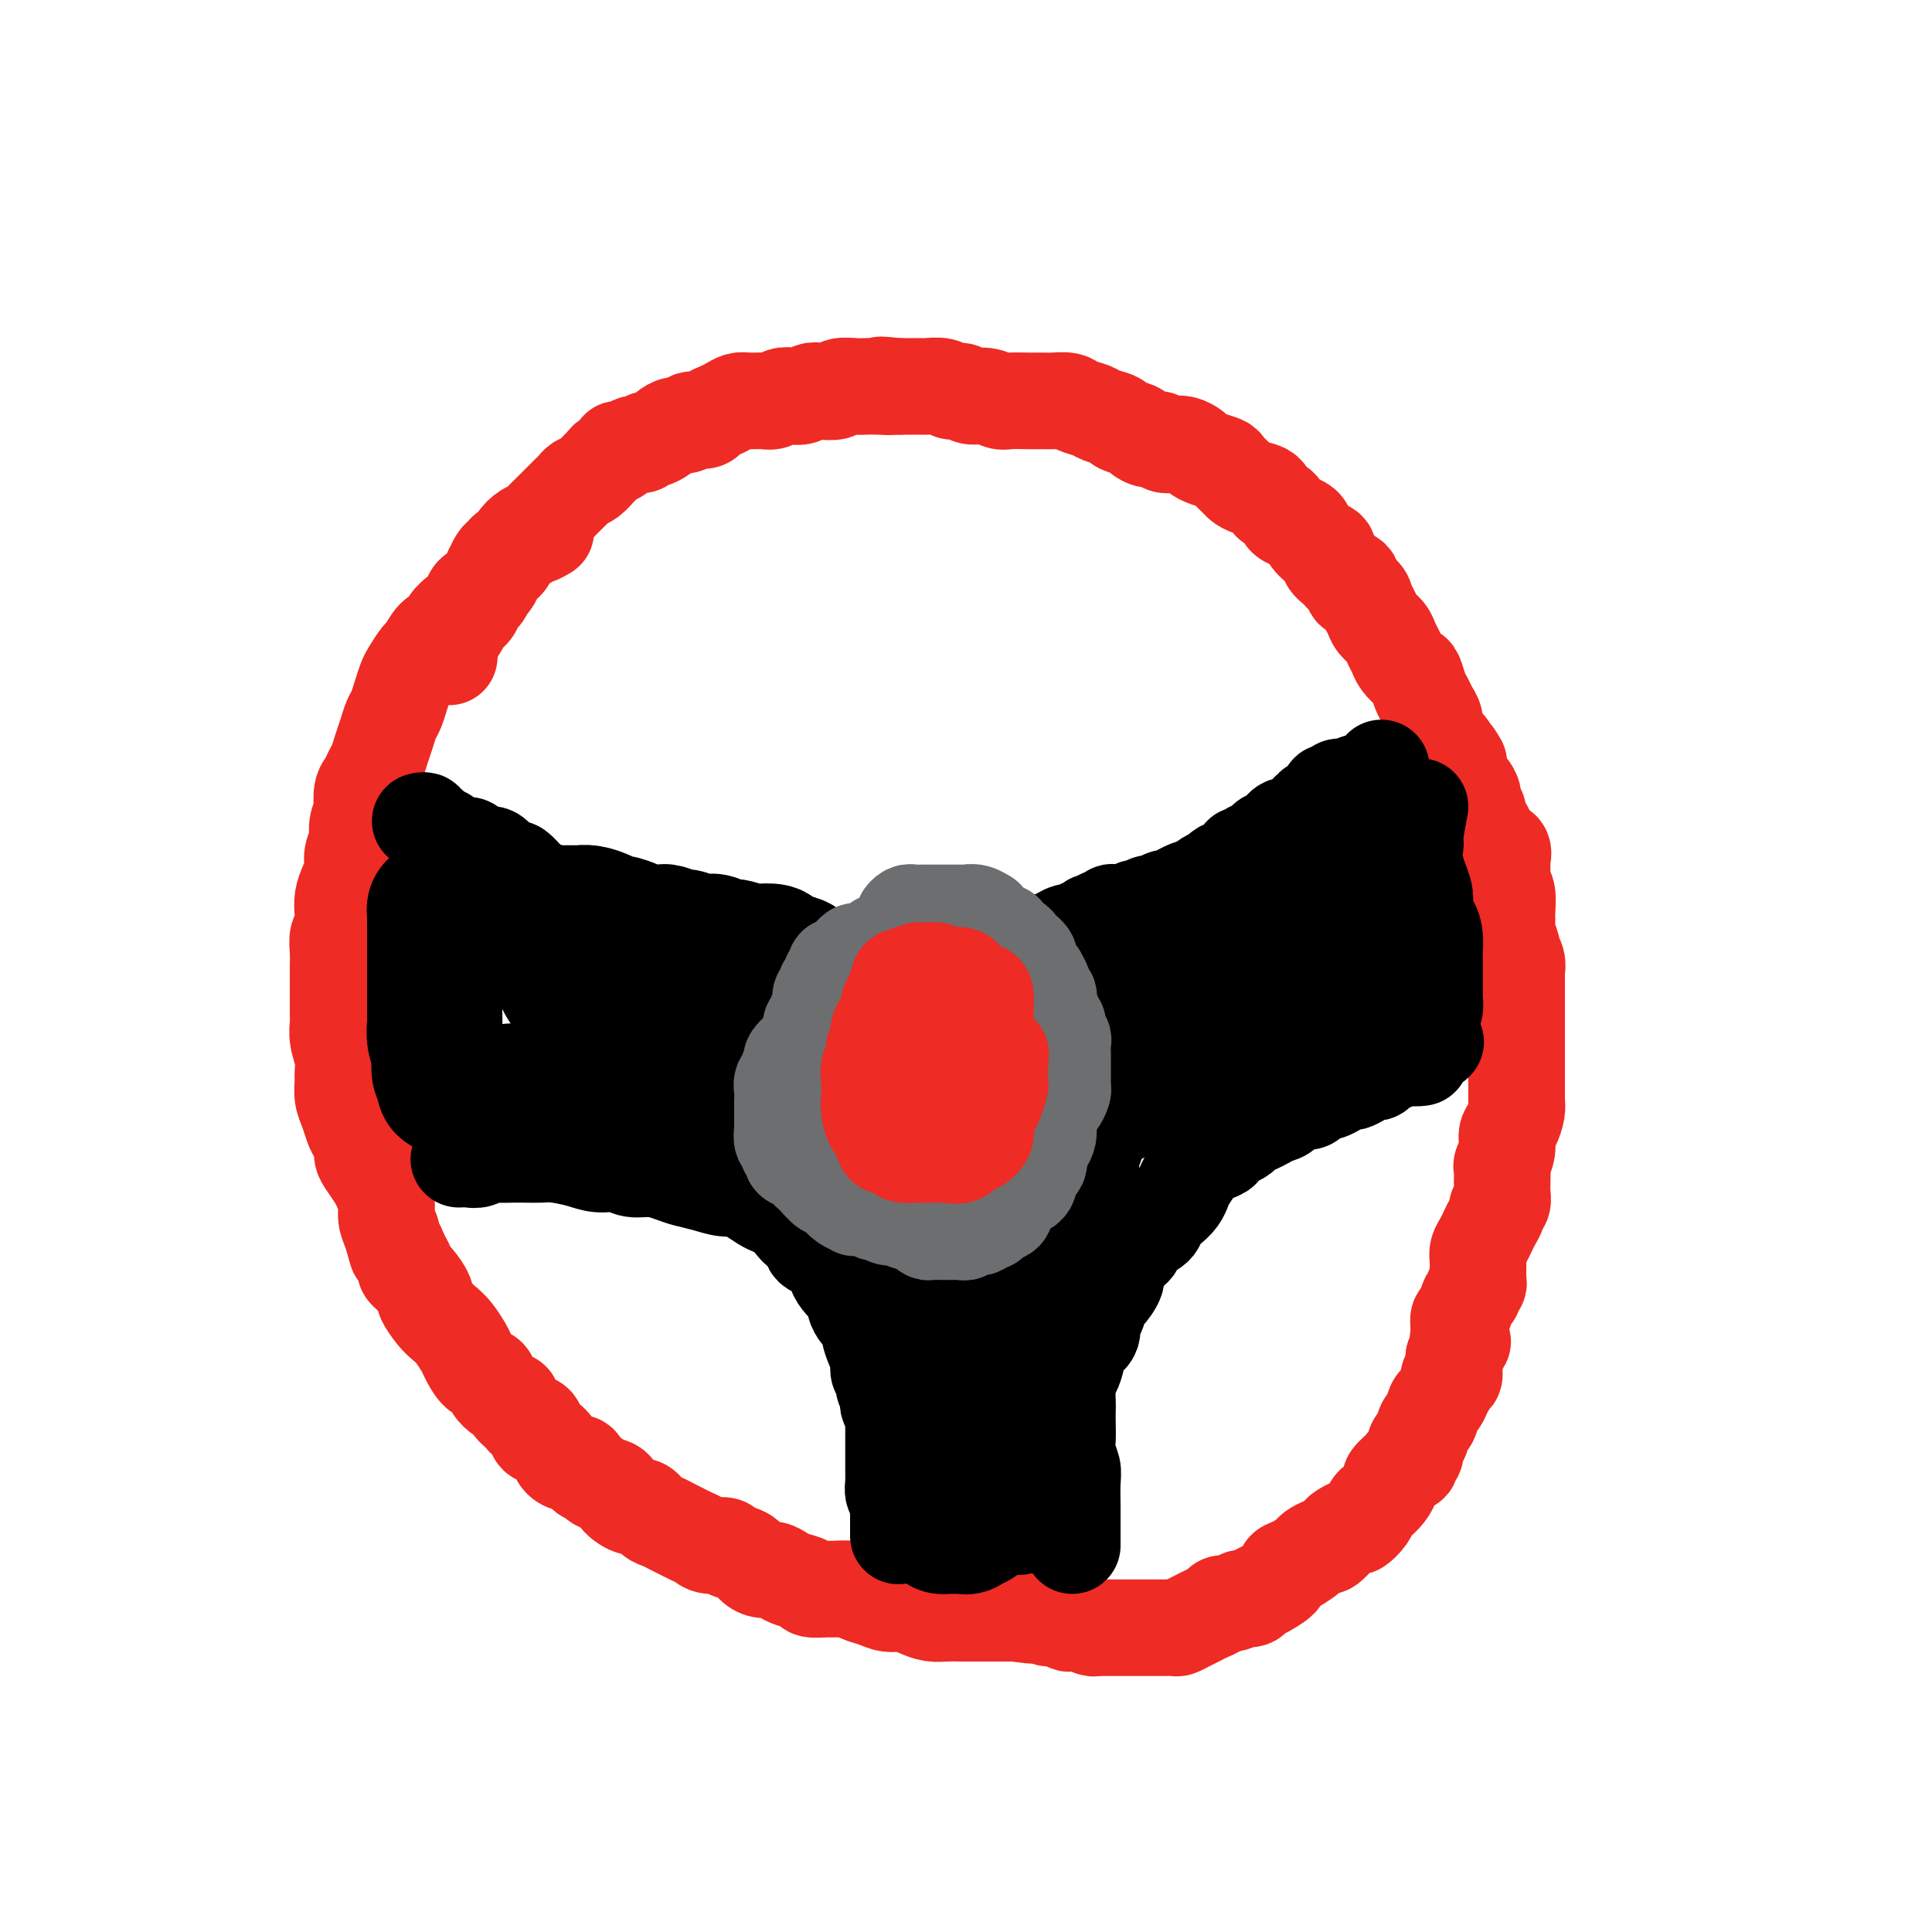
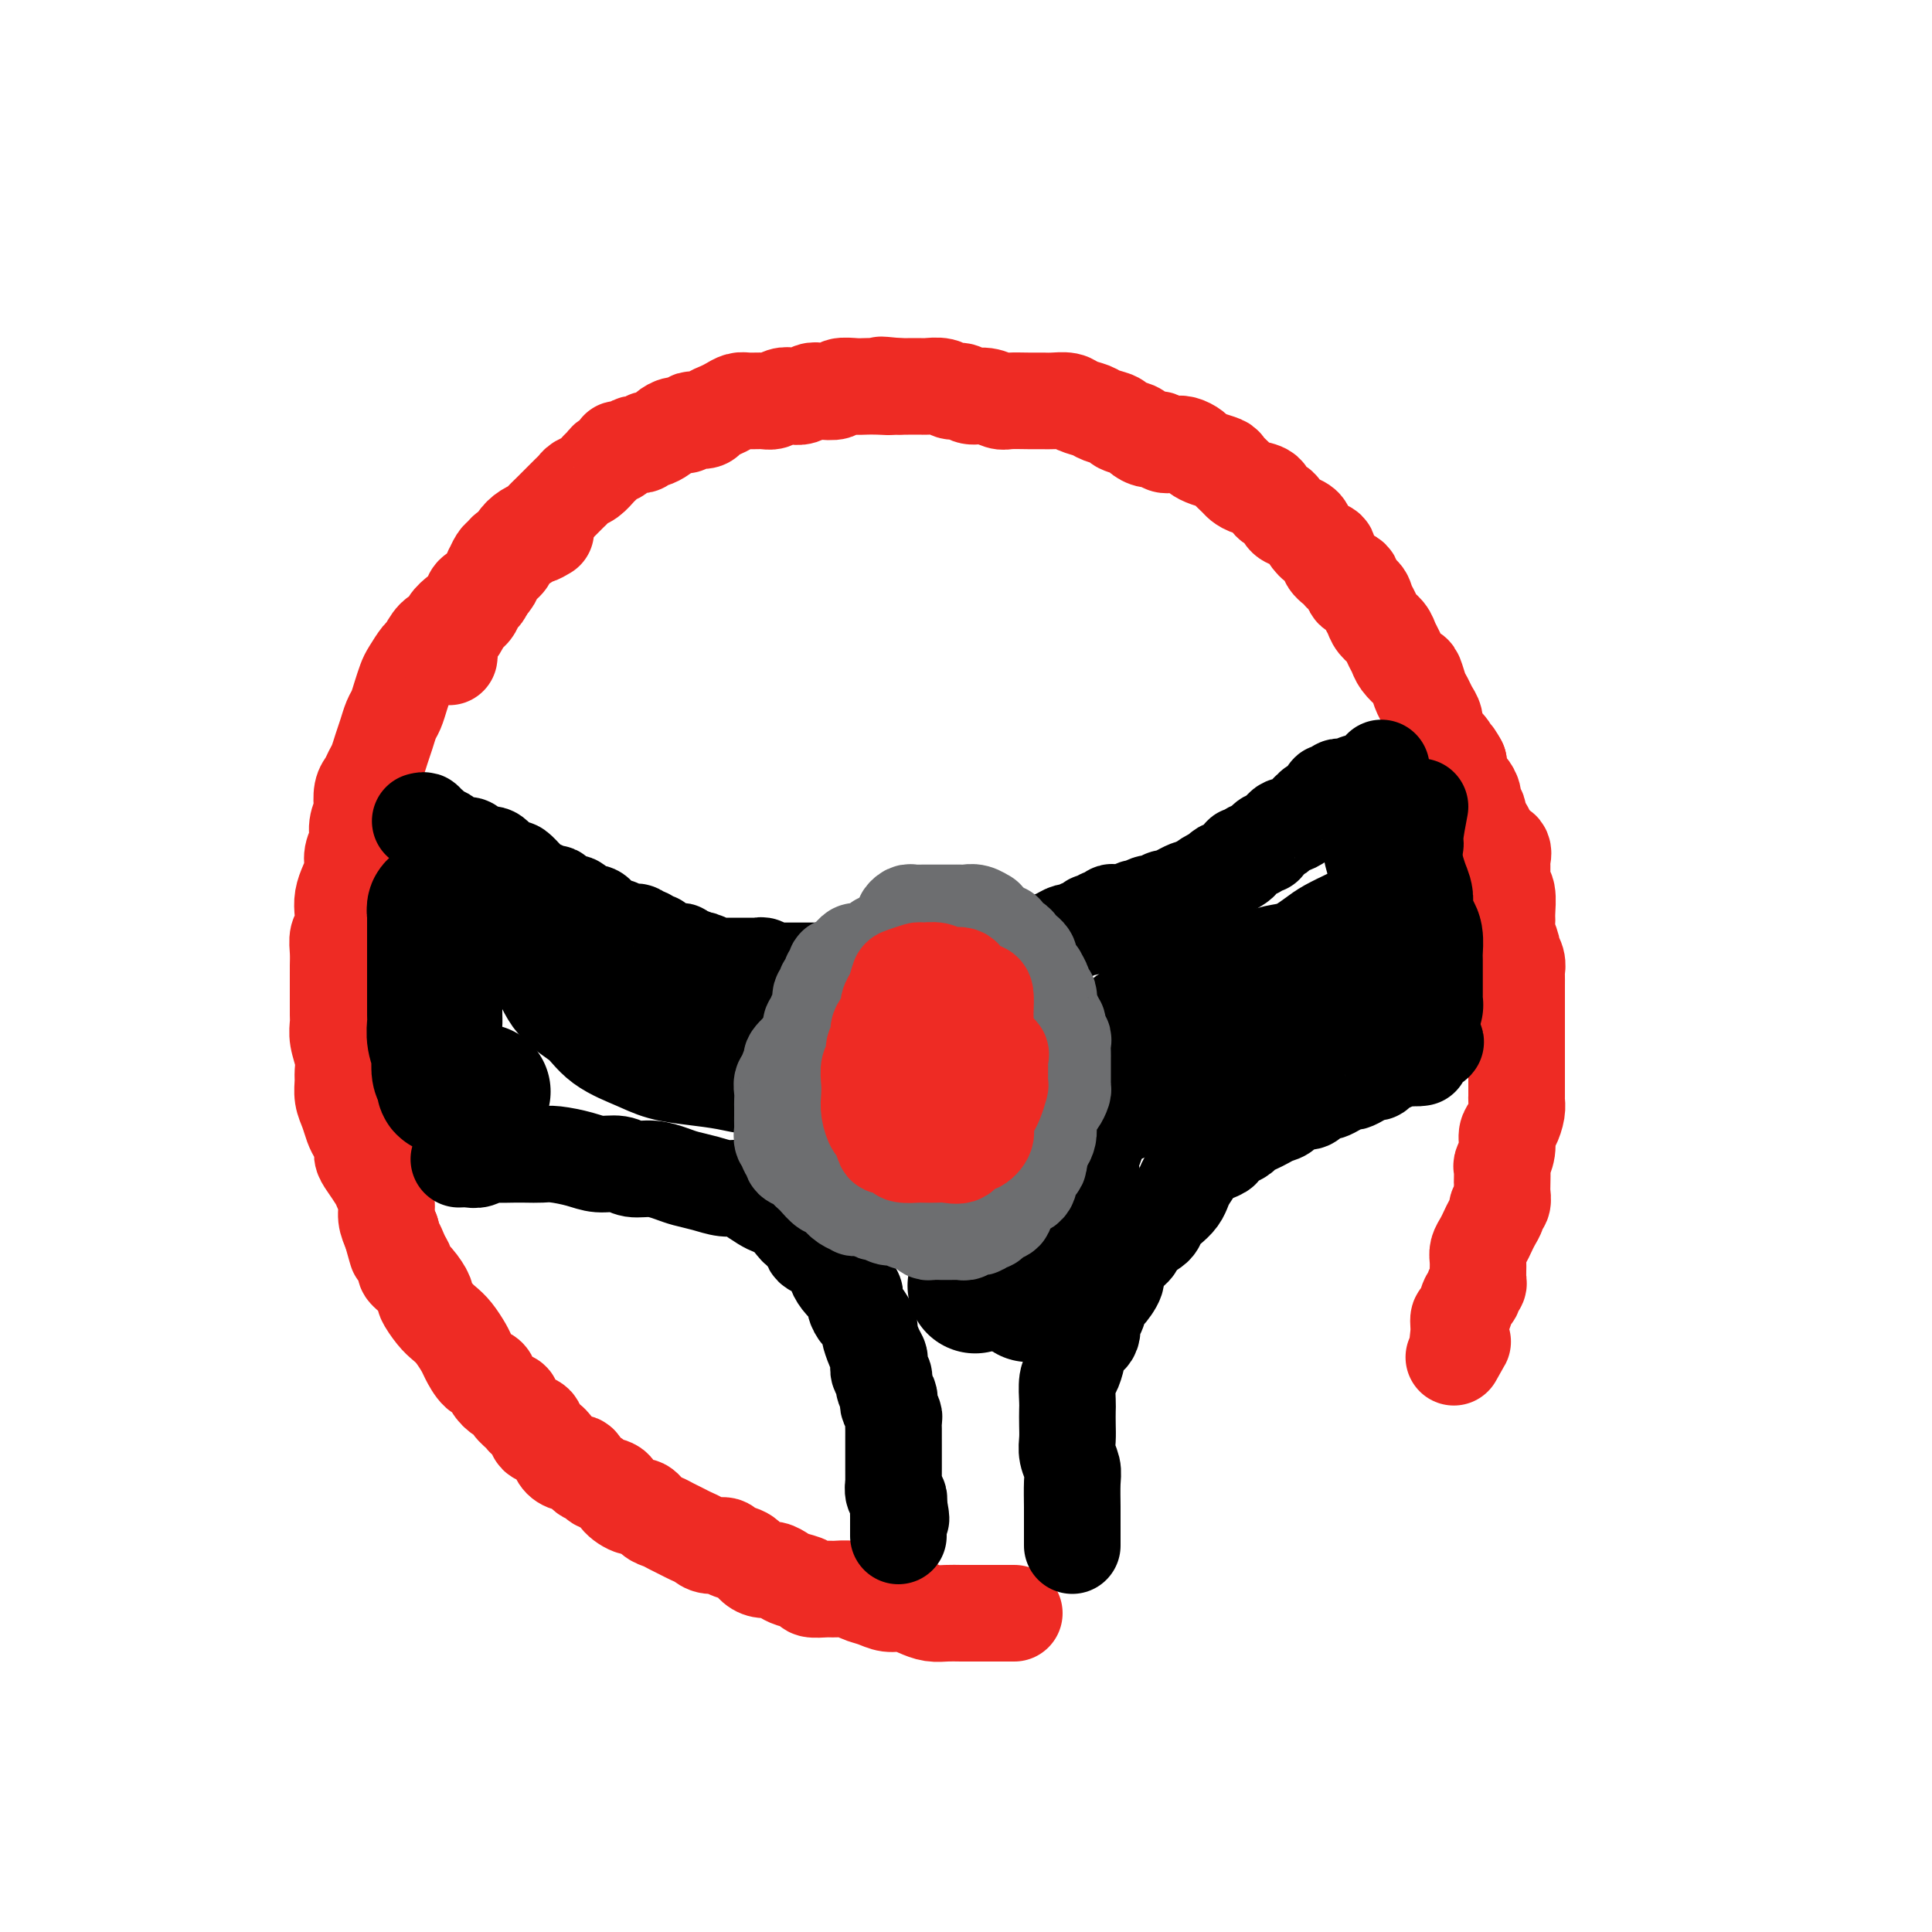
<svg xmlns="http://www.w3.org/2000/svg" viewBox="0 0 400 400" version="1.1">
  <g fill="none" stroke="#EE2B24" stroke-width="20" stroke-linecap="round" stroke-linejoin="round">
    <path d="M113,110c-0.739,0.440 -1.478,0.880 -2,1c-0.522,0.120 -0.826,-0.081 -1,0c-0.174,0.081 -0.217,0.444 -1,1c-0.783,0.556 -2.307,1.305 -3,2c-0.693,0.695 -0.557,1.337 -1,2c-0.443,0.663 -1.466,1.346 -2,2c-0.534,0.654 -0.580,1.277 -1,2c-0.420,0.723 -1.216,1.544 -2,2c-0.784,0.456 -1.557,0.546 -2,1c-0.443,0.454 -0.555,1.271 -1,2c-0.445,0.729 -1.222,1.369 -2,2c-0.778,0.631 -1.555,1.252 -2,2c-0.445,0.748 -0.557,1.622 -1,2c-0.443,0.378 -1.218,0.260 -2,1c-0.782,0.740 -1.572,2.336 -2,3c-0.428,0.664 -0.496,0.394 -1,1c-0.504,0.606 -1.444,2.087 -2,3c-0.556,0.913 -0.726,1.259 -1,2c-0.274,0.741 -0.651,1.878 -1,3c-0.349,1.122 -0.671,2.230 -1,3c-0.329,0.770 -0.666,1.203 -1,2c-0.334,0.797 -0.667,1.957 -1,3c-0.333,1.043 -0.667,1.969 -1,3c-0.333,1.031 -0.664,2.168 -1,3c-0.336,0.832 -0.677,1.359 -1,2c-0.323,0.641 -0.626,1.396 -1,2c-0.374,0.604 -0.817,1.057 -1,2c-0.183,0.943 -0.106,2.377 0,3c0.106,0.623 0.239,0.435 0,1c-0.239,0.565 -0.852,1.883 -1,3c-0.148,1.117 0.167,2.031 0,3c-0.167,0.969 -0.815,1.991 -1,3c-0.185,1.009 0.095,2.003 0,3c-0.095,0.997 -0.565,1.995 -1,3c-0.435,1.005 -0.834,2.015 -1,3c-0.166,0.985 -0.097,1.945 0,3c0.097,1.055 0.222,2.207 0,3c-0.222,0.793 -0.792,1.228 -1,2c-0.208,0.772 -0.056,1.882 0,3c0.056,1.118 0.015,2.243 0,3c-0.015,0.757 -0.004,1.147 0,2c0.004,0.853 -0.000,2.170 0,3c0.000,0.830 0.004,1.173 0,2c-0.004,0.827 -0.015,2.137 0,3c0.015,0.863 0.057,1.280 0,2c-0.057,0.720 -0.212,1.743 0,3c0.212,1.257 0.792,2.748 1,4c0.208,1.252 0.045,2.264 0,3c-0.045,0.736 0.029,1.194 0,2c-0.029,0.806 -0.162,1.959 0,3c0.162,1.041 0.617,1.970 1,3c0.383,1.030 0.693,2.162 1,3c0.307,0.838 0.611,1.383 1,2c0.389,0.617 0.863,1.305 1,2c0.137,0.695 -0.065,1.396 0,2c0.065,0.604 0.395,1.109 1,2c0.605,0.891 1.485,2.167 2,3c0.515,0.833 0.664,1.223 1,2c0.336,0.777 0.860,1.940 1,3c0.140,1.060 -0.103,2.017 0,3c0.103,0.983 0.551,1.991 1,3" />
    <path d="M81,255c1.885,6.776 1.099,3.715 1,3c-0.099,-0.715 0.489,0.916 1,2c0.511,1.084 0.944,1.623 1,2c0.056,0.377 -0.266,0.594 0,1c0.266,0.406 1.121,1.001 2,2c0.879,0.999 1.782,2.402 2,3c0.218,0.598 -0.250,0.391 0,1c0.250,0.609 1.218,2.035 2,3c0.782,0.965 1.378,1.471 2,2c0.622,0.529 1.270,1.083 2,2c0.730,0.917 1.543,2.199 2,3c0.457,0.801 0.559,1.121 1,2c0.441,0.879 1.223,2.316 2,3c0.777,0.684 1.551,0.616 2,1c0.449,0.384 0.572,1.220 1,2c0.428,0.780 1.160,1.505 2,2c0.840,0.495 1.788,0.762 2,1c0.212,0.238 -0.313,0.449 0,1c0.313,0.551 1.463,1.442 2,2c0.537,0.558 0.463,0.782 1,1c0.537,0.218 1.687,0.429 2,1c0.313,0.571 -0.212,1.502 0,2c0.212,0.498 1.160,0.562 2,1c0.840,0.438 1.572,1.248 2,2c0.428,0.752 0.553,1.444 1,2c0.447,0.556 1.217,0.975 2,1c0.783,0.025 1.580,-0.345 2,0c0.420,0.345 0.464,1.404 1,2c0.536,0.596 1.565,0.728 2,1c0.435,0.272 0.276,0.684 1,1c0.724,0.316 2.329,0.536 3,1c0.671,0.464 0.406,1.171 1,2c0.594,0.829 2.046,1.780 3,2c0.954,0.220 1.410,-0.292 2,0c0.590,0.292 1.313,1.388 2,2c0.687,0.612 1.339,0.741 2,1c0.661,0.259 1.330,0.648 2,1c0.670,0.352 1.339,0.668 2,1c0.661,0.332 1.313,0.681 2,1c0.687,0.319 1.409,0.609 2,1c0.591,0.391 1.050,0.882 2,1c0.950,0.118 2.390,-0.136 3,0c0.610,0.136 0.390,0.663 1,1c0.610,0.337 2.051,0.486 3,1c0.949,0.514 1.408,1.395 2,2c0.592,0.605 1.318,0.935 2,1c0.682,0.065 1.318,-0.137 2,0c0.682,0.137 1.408,0.611 2,1c0.592,0.389 1.049,0.693 2,1c0.951,0.307 2.394,0.617 3,1c0.606,0.383 0.374,0.838 1,1c0.626,0.162 2.110,0.032 3,0c0.890,-0.032 1.186,0.034 2,0c0.814,-0.034 2.146,-0.167 3,0c0.854,0.167 1.229,0.636 2,1c0.771,0.364 1.939,0.623 3,1c1.061,0.377 2.016,0.872 3,1c0.984,0.128 1.995,-0.109 3,0c1.005,0.109 2.002,0.565 3,1c0.998,0.435 1.996,0.849 3,1c1.004,0.151 2.012,0.041 3,0c0.988,-0.041 1.955,-0.011 3,0c1.045,0.011 2.167,0.003 3,0c0.833,-0.003 1.378,-0.001 2,0c0.622,0.001 1.321,0.000 2,0c0.679,-0.000 1.337,-0.000 2,0c0.663,0.000 1.332,0.000 2,0" />
-     <path d="M210,334c7.070,0.924 3.245,0.232 2,0c-1.245,-0.232 0.090,-0.006 1,0c0.910,0.006 1.395,-0.208 2,0c0.605,0.208 1.331,0.839 2,1c0.669,0.161 1.282,-0.149 2,0c0.718,0.149 1.541,0.758 2,1c0.459,0.242 0.555,0.117 1,0c0.445,-0.117 1.240,-0.228 2,0c0.760,0.228 1.484,0.793 2,1c0.516,0.207 0.825,0.055 1,0c0.175,-0.055 0.217,-0.015 1,0c0.783,0.015 2.305,0.004 3,0c0.695,-0.004 0.561,-0.001 1,0c0.439,0.001 1.450,0.000 2,0c0.550,-0.000 0.638,-0.000 1,0c0.362,0.000 0.999,0.001 2,0c1.001,-0.001 2.365,-0.003 3,0c0.635,0.003 0.540,0.012 1,0c0.460,-0.012 1.474,-0.045 2,0c0.526,0.045 0.565,0.167 1,0c0.435,-0.167 1.268,-0.623 2,-1c0.732,-0.377 1.364,-0.674 2,-1c0.636,-0.326 1.275,-0.679 2,-1c0.725,-0.321 1.537,-0.608 2,-1c0.463,-0.392 0.576,-0.889 1,-1c0.424,-0.111 1.159,0.164 2,0c0.841,-0.164 1.789,-0.766 2,-1c0.211,-0.234 -0.314,-0.100 0,0c0.314,0.100 1.468,0.165 2,0c0.532,-0.165 0.443,-0.559 1,-1c0.557,-0.441 1.762,-0.929 2,-1c0.238,-0.071 -0.489,0.275 0,0c0.489,-0.275 2.196,-1.173 3,-2c0.804,-0.827 0.706,-1.585 1,-2c0.294,-0.415 0.981,-0.488 2,-1c1.019,-0.512 2.371,-1.465 3,-2c0.629,-0.535 0.535,-0.654 1,-1c0.465,-0.346 1.491,-0.920 2,-1c0.509,-0.080 0.503,0.334 1,0c0.497,-0.334 1.499,-1.416 2,-2c0.501,-0.584 0.502,-0.671 1,-1c0.498,-0.329 1.495,-0.899 2,-1c0.505,-0.101 0.520,0.269 1,0c0.480,-0.269 1.425,-1.175 2,-2c0.575,-0.825 0.779,-1.568 1,-2c0.221,-0.432 0.458,-0.553 1,-1c0.542,-0.447 1.388,-1.220 2,-2c0.612,-0.780 0.991,-1.567 1,-2c0.009,-0.433 -0.353,-0.512 0,-1c0.353,-0.488 1.419,-1.387 2,-2c0.581,-0.613 0.677,-0.942 1,-1c0.323,-0.058 0.874,0.155 1,0c0.126,-0.155 -0.174,-0.680 0,-1c0.174,-0.320 0.820,-0.437 1,-1c0.180,-0.563 -0.106,-1.573 0,-2c0.106,-0.427 0.606,-0.270 1,-1c0.394,-0.730 0.683,-2.345 1,-3c0.317,-0.655 0.663,-0.350 1,-1c0.337,-0.650 0.664,-2.255 1,-3c0.336,-0.745 0.682,-0.629 1,-1c0.318,-0.371 0.607,-1.230 1,-2c0.393,-0.770 0.890,-1.452 1,-2c0.110,-0.548 -0.166,-0.961 0,-1c0.166,-0.039 0.776,0.297 1,0c0.224,-0.297 0.064,-1.228 0,-2c-0.064,-0.772 -0.032,-1.386 0,-2" />
    <path d="M301,281c3.008,-5.424 1.527,-2.483 1,-2c-0.527,0.483 -0.099,-1.492 0,-3c0.099,-1.508 -0.132,-2.551 0,-3c0.132,-0.449 0.628,-0.305 1,-1c0.372,-0.695 0.622,-2.228 1,-3c0.378,-0.772 0.886,-0.785 1,-1c0.114,-0.215 -0.166,-0.634 0,-1c0.166,-0.366 0.777,-0.678 1,-1c0.223,-0.322 0.059,-0.652 0,-1c-0.059,-0.348 -0.013,-0.712 0,-1c0.013,-0.288 -0.008,-0.500 0,-1c0.008,-0.500 0.043,-1.289 0,-2c-0.043,-0.711 -0.165,-1.346 0,-2c0.165,-0.654 0.618,-1.327 1,-2c0.382,-0.673 0.695,-1.345 1,-2c0.305,-0.655 0.604,-1.292 1,-2c0.396,-0.708 0.891,-1.486 1,-2c0.109,-0.514 -0.167,-0.766 0,-1c0.167,-0.234 0.777,-0.452 1,-1c0.223,-0.548 0.059,-1.427 0,-2c-0.059,-0.573 -0.012,-0.842 0,-1c0.012,-0.158 -0.012,-0.206 0,-1c0.012,-0.794 0.058,-2.333 0,-3c-0.058,-0.667 -0.222,-0.461 0,-1c0.222,-0.539 0.830,-1.822 1,-3c0.170,-1.178 -0.098,-2.251 0,-3c0.098,-0.749 0.562,-1.174 1,-2c0.438,-0.826 0.849,-2.052 1,-3c0.151,-0.948 0.040,-1.618 0,-2c-0.040,-0.382 -0.011,-0.476 0,-1c0.011,-0.524 0.003,-1.477 0,-2c-0.003,-0.523 -0.001,-0.615 0,-1c0.001,-0.385 0.000,-1.062 0,-2c-0.000,-0.938 -0.000,-2.136 0,-3c0.000,-0.864 0.000,-1.393 0,-2c-0.000,-0.607 -0.000,-1.293 0,-2c0.000,-0.707 0.000,-1.436 0,-3c-0.000,-1.564 -0.000,-3.962 0,-5c0.000,-1.038 0.001,-0.714 0,-1c-0.001,-0.286 -0.004,-1.180 0,-2c0.004,-0.820 0.016,-1.566 0,-2c-0.016,-0.434 -0.061,-0.557 0,-1c0.061,-0.443 0.227,-1.207 0,-2c-0.227,-0.793 -0.846,-1.614 -1,-2c-0.154,-0.386 0.156,-0.338 0,-1c-0.156,-0.662 -0.778,-2.035 -1,-3c-0.222,-0.965 -0.045,-1.522 0,-2c0.045,-0.478 -0.041,-0.876 0,-2c0.041,-1.124 0.209,-2.974 0,-4c-0.209,-1.026 -0.795,-1.230 -1,-2c-0.205,-0.770 -0.030,-2.107 0,-3c0.030,-0.893 -0.086,-1.343 0,-2c0.086,-0.657 0.373,-1.523 0,-2c-0.373,-0.477 -1.405,-0.566 -2,-1c-0.595,-0.434 -0.752,-1.215 -1,-2c-0.248,-0.785 -0.588,-1.575 -1,-2c-0.412,-0.425 -0.898,-0.485 -1,-1c-0.102,-0.515 0.180,-1.485 0,-2c-0.180,-0.515 -0.823,-0.575 -1,-1c-0.177,-0.425 0.110,-1.216 0,-2c-0.110,-0.784 -0.617,-1.561 -1,-2c-0.383,-0.439 -0.642,-0.541 -1,-1c-0.358,-0.459 -0.817,-1.274 -1,-2c-0.183,-0.726 -0.092,-1.363 0,-2" />
    <path d="M302,158c-1.586,-2.915 -1.051,-1.204 -1,-1c0.051,0.204 -0.382,-1.100 -1,-2c-0.618,-0.900 -1.423,-1.396 -2,-2c-0.577,-0.604 -0.928,-1.315 -1,-2c-0.072,-0.685 0.135,-1.343 0,-2c-0.135,-0.657 -0.613,-1.313 -1,-2c-0.387,-0.687 -0.685,-1.405 -1,-2c-0.315,-0.595 -0.648,-1.065 -1,-2c-0.352,-0.935 -0.725,-2.333 -1,-3c-0.275,-0.667 -0.454,-0.601 -1,-1c-0.546,-0.399 -1.460,-1.262 -2,-2c-0.540,-0.738 -0.708,-1.353 -1,-2c-0.292,-0.647 -0.709,-1.328 -1,-2c-0.291,-0.672 -0.458,-1.336 -1,-2c-0.542,-0.664 -1.460,-1.329 -2,-2c-0.540,-0.671 -0.703,-1.349 -1,-2c-0.297,-0.651 -0.728,-1.274 -1,-2c-0.272,-0.726 -0.386,-1.556 -1,-2c-0.614,-0.444 -1.728,-0.503 -2,-1c-0.272,-0.497 0.296,-1.432 0,-2c-0.296,-0.568 -1.458,-0.767 -2,-1c-0.542,-0.233 -0.464,-0.499 -1,-1c-0.536,-0.501 -1.687,-1.237 -2,-2c-0.313,-0.763 0.212,-1.553 0,-2c-0.212,-0.447 -1.160,-0.553 -2,-1c-0.840,-0.447 -1.572,-1.237 -2,-2c-0.428,-0.763 -0.553,-1.499 -1,-2c-0.447,-0.501 -1.217,-0.768 -2,-1c-0.783,-0.232 -1.578,-0.429 -2,-1c-0.422,-0.571 -0.470,-1.515 -1,-2c-0.530,-0.485 -1.541,-0.510 -2,-1c-0.459,-0.490 -0.365,-1.444 -1,-2c-0.635,-0.556 -2.000,-0.712 -3,-1c-1.000,-0.288 -1.636,-0.707 -2,-1c-0.364,-0.293 -0.454,-0.460 -1,-1c-0.546,-0.540 -1.546,-1.454 -2,-2c-0.454,-0.546 -0.362,-0.724 -1,-1c-0.638,-0.276 -2.005,-0.649 -3,-1c-0.995,-0.351 -1.619,-0.682 -2,-1c-0.381,-0.318 -0.521,-0.625 -1,-1c-0.479,-0.375 -1.297,-0.818 -2,-1c-0.703,-0.182 -1.292,-0.104 -2,0c-0.708,0.104 -1.535,0.235 -2,0c-0.465,-0.235 -0.566,-0.837 -1,-1c-0.434,-0.163 -1.199,0.111 -2,0c-0.801,-0.111 -1.636,-0.607 -2,-1c-0.364,-0.393 -0.256,-0.683 -1,-1c-0.744,-0.317 -2.339,-0.662 -3,-1c-0.661,-0.338 -0.389,-0.669 -1,-1c-0.611,-0.331 -2.107,-0.663 -3,-1c-0.893,-0.337 -1.183,-0.679 -2,-1c-0.817,-0.321 -2.160,-0.622 -3,-1c-0.840,-0.378 -1.177,-0.834 -2,-1c-0.823,-0.166 -2.131,-0.043 -3,0c-0.869,0.043 -1.299,0.008 -2,0c-0.701,-0.008 -1.672,0.013 -3,0c-1.328,-0.013 -3.013,-0.060 -4,0c-0.987,0.060 -1.276,0.227 -2,0c-0.724,-0.227 -1.883,-0.849 -3,-1c-1.117,-0.151 -2.191,0.170 -3,0c-0.809,-0.170 -1.353,-0.830 -2,-1c-0.647,-0.170 -1.398,0.151 -2,0c-0.602,-0.151 -1.053,-0.772 -2,-1c-0.947,-0.228 -2.388,-0.061 -3,0c-0.612,0.061 -0.396,0.016 -1,0c-0.604,-0.016 -2.030,-0.005 -3,0c-0.970,0.005 -1.485,0.002 -2,0" />
    <path d="M186,80c-6.099,-0.619 -2.847,-0.167 -2,0c0.847,0.167 -0.713,0.048 -2,0c-1.287,-0.048 -2.302,-0.027 -3,0c-0.698,0.027 -1.079,0.059 -2,0c-0.921,-0.059 -2.382,-0.208 -3,0c-0.618,0.208 -0.392,0.774 -1,1c-0.608,0.226 -2.050,0.112 -3,0c-0.950,-0.112 -1.410,-0.222 -2,0c-0.590,0.222 -1.312,0.778 -2,1c-0.688,0.222 -1.343,0.112 -2,0c-0.657,-0.112 -1.317,-0.227 -2,0c-0.683,0.227 -1.390,0.796 -2,1c-0.610,0.204 -1.122,0.044 -2,0c-0.878,-0.044 -2.123,0.030 -3,0c-0.877,-0.030 -1.386,-0.162 -2,0c-0.614,0.162 -1.334,0.618 -2,1c-0.666,0.382 -1.278,0.690 -2,1c-0.722,0.310 -1.555,0.623 -2,1c-0.445,0.377 -0.503,0.818 -1,1c-0.497,0.182 -1.432,0.104 -2,0c-0.568,-0.104 -0.767,-0.236 -1,0c-0.233,0.236 -0.500,0.838 -1,1c-0.500,0.162 -1.233,-0.115 -2,0c-0.767,0.115 -1.567,0.623 -2,1c-0.433,0.377 -0.497,0.623 -1,1c-0.503,0.377 -1.443,0.885 -2,1c-0.557,0.115 -0.730,-0.161 -1,0c-0.270,0.161 -0.637,0.760 -1,1c-0.363,0.240 -0.722,0.120 -1,0c-0.278,-0.120 -0.473,-0.239 -1,0c-0.527,0.239 -1.384,0.838 -2,1c-0.616,0.162 -0.990,-0.112 -1,0c-0.010,0.112 0.345,0.611 0,1c-0.345,0.389 -1.392,0.667 -2,1c-0.608,0.333 -0.779,0.719 -1,1c-0.221,0.281 -0.492,0.455 -1,1c-0.508,0.545 -1.253,1.459 -2,2c-0.747,0.541 -1.496,0.708 -2,1c-0.504,0.292 -0.764,0.707 -1,1c-0.236,0.293 -0.448,0.463 -1,1c-0.552,0.537 -1.442,1.439 -2,2c-0.558,0.561 -0.782,0.779 -1,1c-0.218,0.221 -0.429,0.443 -1,1c-0.571,0.557 -1.501,1.449 -2,2c-0.499,0.551 -0.568,0.759 -1,1c-0.432,0.241 -1.229,0.513 -2,1c-0.771,0.487 -1.516,1.190 -2,2c-0.484,0.810 -0.708,1.727 -1,2c-0.292,0.273 -0.653,-0.099 -1,0c-0.347,0.099 -0.681,0.670 -1,1c-0.319,0.330 -0.624,0.420 -1,1c-0.376,0.580 -0.822,1.651 -1,2c-0.178,0.349 -0.089,-0.024 0,0c0.089,0.024 0.179,0.444 0,1c-0.179,0.556 -0.625,1.248 -1,2c-0.375,0.752 -0.678,1.563 -1,2c-0.322,0.437 -0.662,0.500 -1,1c-0.338,0.500 -0.672,1.436 -1,2c-0.328,0.564 -0.648,0.756 -1,1c-0.352,0.244 -0.735,0.538 -1,1c-0.265,0.462 -0.411,1.090 -1,2c-0.589,0.910 -1.622,2.100 -2,3c-0.378,0.900 -0.101,1.509 0,2c0.101,0.491 0.027,0.863 0,1c-0.027,0.137 -0.008,0.039 0,0c0.008,-0.039 0.004,-0.020 0,0" />
  </g>
  <g fill="none" stroke="#000000" stroke-width="20" stroke-linecap="round" stroke-linejoin="round">
    <path d="M87,170c0.449,-0.120 0.898,-0.239 1,0c0.102,0.239 -0.142,0.837 0,1c0.142,0.163 0.671,-0.110 1,0c0.329,0.110 0.459,0.603 1,1c0.541,0.397 1.492,0.697 2,1c0.508,0.303 0.573,0.607 1,1c0.427,0.393 1.217,0.874 2,1c0.783,0.126 1.560,-0.103 2,0c0.440,0.103 0.541,0.540 1,1c0.459,0.460 1.274,0.945 2,1c0.726,0.055 1.364,-0.318 2,0c0.636,0.318 1.269,1.328 2,2c0.731,0.672 1.558,1.007 2,1c0.442,-0.007 0.499,-0.357 1,0c0.501,0.357 1.447,1.420 2,2c0.553,0.580 0.712,0.676 1,1c0.288,0.324 0.706,0.874 1,1c0.294,0.126 0.464,-0.173 1,0c0.536,0.173 1.439,0.816 2,1c0.561,0.184 0.781,-0.092 1,0c0.219,0.092 0.439,0.550 1,1c0.561,0.450 1.463,0.890 2,1c0.537,0.110 0.707,-0.111 1,0c0.293,0.111 0.707,0.554 1,1c0.293,0.446 0.463,0.894 1,1c0.537,0.106 1.440,-0.130 2,0c0.560,0.130 0.775,0.627 1,1c0.225,0.373 0.459,0.622 1,1c0.541,0.378 1.388,0.886 2,1c0.612,0.114 0.990,-0.167 1,0c0.010,0.167 -0.347,0.780 0,1c0.347,0.220 1.399,0.045 2,0c0.601,-0.045 0.753,0.039 1,0c0.247,-0.039 0.591,-0.203 1,0c0.409,0.203 0.884,0.771 1,1c0.116,0.229 -0.128,0.118 0,0c0.128,-0.118 0.626,-0.241 1,0c0.374,0.241 0.622,0.848 1,1c0.378,0.152 0.885,-0.152 1,0c0.115,0.152 -0.162,0.759 0,1c0.162,0.241 0.765,0.117 1,0c0.235,-0.117 0.104,-0.227 0,0c-0.104,0.227 -0.182,0.792 0,1c0.182,0.208 0.622,0.060 1,0c0.378,-0.060 0.694,-0.030 1,0c0.306,0.030 0.603,0.061 1,0c0.397,-0.061 0.894,-0.213 1,0c0.106,0.213 -0.179,0.793 0,1c0.179,0.207 0.821,0.042 1,0c0.179,-0.042 -0.107,0.040 0,0c0.107,-0.040 0.606,-0.203 1,0c0.394,0.203 0.684,0.772 1,1c0.316,0.228 0.658,0.114 1,0" />
    <path d="M145,199c9.212,4.426 3.242,0.990 1,0c-2.242,-0.990 -0.756,0.467 0,1c0.756,0.533 0.781,0.143 1,0c0.219,-0.143 0.632,-0.038 1,0c0.368,0.038 0.690,0.010 1,0c0.310,-0.010 0.608,-0.003 1,0c0.392,0.003 0.878,0.001 1,0c0.122,-0.001 -0.121,-0.000 0,0c0.121,0.000 0.606,0.000 1,0c0.394,-0.000 0.697,-0.000 1,0c0.303,0.000 0.606,0.000 1,0c0.394,-0.000 0.879,-0.001 1,0c0.121,0.001 -0.123,0.004 0,0c0.123,-0.004 0.611,-0.015 1,0c0.389,0.015 0.678,0.057 1,0c0.322,-0.057 0.678,-0.211 1,0c0.322,0.211 0.611,0.789 1,1c0.389,0.211 0.877,0.057 1,0c0.123,-0.057 -0.121,-0.015 0,0c0.121,0.015 0.606,0.004 1,0c0.394,-0.004 0.697,-0.001 1,0c0.303,0.001 0.606,0.000 1,0c0.394,-0.000 0.879,-0.000 1,0c0.121,0.000 -0.121,0.000 0,0c0.121,-0.000 0.606,-0.000 1,0c0.394,0.000 0.697,0.000 1,0c0.303,-0.000 0.606,-0.000 1,0c0.394,0.000 0.879,0.000 1,0c0.121,-0.000 -0.123,-0.000 0,0c0.123,0.000 0.611,0.000 1,0c0.389,-0.000 0.678,-0.000 1,0c0.322,0.000 0.678,0.000 1,0c0.322,-0.000 0.611,-0.000 1,0c0.389,0.000 0.877,0.000 1,0c0.123,-0.000 -0.121,-0.000 0,0c0.121,0.000 0.606,0.000 1,0c0.394,-0.000 0.697,-0.000 1,0c0.303,0.000 0.606,0.000 1,0c0.394,-0.000 0.878,-0.000 1,0c0.122,0.000 -0.119,0.000 0,0c0.119,0.000 0.599,0.000 1,0c0.401,0.000 0.723,0.000 1,0c0.277,0.000 0.508,0.000 1,0c0.492,0.000 1.246,0.000 2,0" />
    <path d="M182,201c5.676,0.309 1.367,0.083 0,0c-1.367,-0.083 0.207,-0.022 1,0c0.793,0.022 0.804,0.006 1,0c0.196,-0.006 0.577,-0.002 1,0c0.423,0.002 0.887,0.000 1,0c0.113,-0.000 -0.125,-0.000 0,0c0.125,0.000 0.612,0.000 1,0c0.388,-0.000 0.678,-0.000 1,0c0.322,0.000 0.678,-0.000 1,0c0.322,0.000 0.611,0.000 1,0c0.389,-0.000 0.877,-0.000 1,0c0.123,0.000 -0.121,0.001 0,0c0.121,-0.001 0.606,-0.004 1,0c0.394,0.004 0.697,0.015 1,0c0.303,-0.015 0.606,-0.056 1,0c0.394,0.056 0.879,0.207 1,0c0.121,-0.207 -0.123,-0.773 0,-1c0.123,-0.227 0.611,-0.114 1,0c0.389,0.114 0.678,0.228 1,0c0.322,-0.228 0.678,-0.797 1,-1c0.322,-0.203 0.611,-0.041 1,0c0.389,0.041 0.877,-0.041 1,0c0.123,0.041 -0.121,0.203 0,0c0.121,-0.203 0.606,-0.772 1,-1c0.394,-0.228 0.696,-0.114 1,0c0.304,0.114 0.610,0.227 1,0c0.390,-0.227 0.864,-0.793 1,-1c0.136,-0.207 -0.066,-0.056 0,0c0.066,0.056 0.402,0.016 1,0c0.598,-0.016 1.460,-0.008 2,0c0.540,0.008 0.760,0.016 1,0c0.240,-0.016 0.502,-0.056 1,0c0.498,0.056 1.232,0.208 2,0c0.768,-0.208 1.570,-0.776 2,-1c0.430,-0.224 0.486,-0.102 1,0c0.514,0.102 1.485,0.186 2,0c0.515,-0.186 0.576,-0.642 1,-1c0.424,-0.358 1.213,-0.617 2,-1c0.787,-0.383 1.574,-0.891 2,-1c0.426,-0.109 0.492,0.181 1,0c0.508,-0.181 1.460,-0.832 2,-1c0.540,-0.168 0.670,0.147 1,0c0.330,-0.147 0.862,-0.756 1,-1c0.138,-0.244 -0.118,-0.122 0,0c0.118,0.122 0.608,0.243 1,0c0.392,-0.243 0.685,-0.849 1,-1c0.315,-0.151 0.652,0.151 1,0c0.348,-0.151 0.708,-0.757 1,-1c0.292,-0.243 0.515,-0.122 1,0c0.485,0.122 1.233,0.244 2,0c0.767,-0.244 1.554,-0.854 2,-1c0.446,-0.146 0.552,0.172 1,0c0.448,-0.172 1.238,-0.835 2,-1c0.762,-0.165 1.495,0.167 2,0c0.505,-0.167 0.783,-0.833 1,-1c0.217,-0.167 0.373,0.165 1,0c0.627,-0.165 1.725,-0.828 2,-1c0.275,-0.172 -0.272,0.146 0,0c0.272,-0.146 1.363,-0.756 2,-1c0.637,-0.244 0.818,-0.122 1,0" />
    <path d="M247,184c5.703,-1.901 1.961,-0.155 1,0c-0.961,0.155 0.859,-1.282 2,-2c1.141,-0.718 1.602,-0.717 2,-1c0.398,-0.283 0.733,-0.850 1,-1c0.267,-0.150 0.467,0.119 1,0c0.533,-0.119 1.400,-0.624 2,-1c0.600,-0.376 0.934,-0.621 1,-1c0.066,-0.379 -0.137,-0.890 0,-1c0.137,-0.110 0.615,0.182 1,0c0.385,-0.182 0.676,-0.836 1,-1c0.324,-0.164 0.682,0.163 1,0c0.318,-0.163 0.596,-0.817 1,-1c0.404,-0.183 0.935,0.105 1,0c0.065,-0.105 -0.334,-0.602 0,-1c0.334,-0.398 1.403,-0.698 2,-1c0.597,-0.302 0.723,-0.607 1,-1c0.277,-0.393 0.705,-0.875 1,-1c0.295,-0.125 0.458,0.106 1,0c0.542,-0.106 1.465,-0.549 2,-1c0.535,-0.451 0.682,-0.909 1,-1c0.318,-0.091 0.806,0.187 1,0c0.194,-0.187 0.093,-0.838 0,-1c-0.093,-0.162 -0.179,0.164 0,0c0.179,-0.164 0.621,-0.819 1,-1c0.379,-0.181 0.693,0.110 1,0c0.307,-0.110 0.607,-0.622 1,-1c0.393,-0.378 0.879,-0.623 1,-1c0.121,-0.377 -0.122,-0.885 0,-1c0.122,-0.115 0.611,0.165 1,0c0.389,-0.165 0.678,-0.775 1,-1c0.322,-0.225 0.677,-0.064 1,0c0.323,0.064 0.615,0.032 1,0c0.385,-0.032 0.863,-0.064 1,0c0.137,0.064 -0.066,0.225 0,0c0.066,-0.225 0.399,-0.834 1,-1c0.601,-0.166 1.468,0.113 2,0c0.532,-0.113 0.730,-0.618 1,-1c0.270,-0.382 0.611,-0.641 1,-1c0.389,-0.359 0.825,-0.817 1,-1c0.175,-0.183 0.087,-0.092 0,0" />
    <path d="M95,240c0.668,-0.030 1.337,-0.061 2,0c0.663,0.061 1.321,0.212 2,0c0.679,-0.212 1.379,-0.789 2,-1c0.621,-0.211 1.165,-0.057 2,0c0.835,0.057 1.963,0.018 3,0c1.037,-0.018 1.985,-0.015 3,0c1.015,0.015 2.099,0.041 3,0c0.901,-0.041 1.619,-0.151 3,0c1.381,0.151 3.425,0.561 5,1c1.575,0.439 2.680,0.905 4,1c1.320,0.095 2.856,-0.182 4,0c1.144,0.182 1.898,0.822 3,1c1.102,0.178 2.553,-0.106 4,0c1.447,0.106 2.891,0.602 4,1c1.109,0.398 1.882,0.697 3,1c1.118,0.303 2.583,0.610 4,1c1.417,0.390 2.788,0.864 4,1c1.212,0.136 2.264,-0.066 3,0c0.736,0.066 1.156,0.402 2,1c0.844,0.598 2.112,1.460 3,2c0.888,0.540 1.395,0.760 2,1c0.605,0.240 1.309,0.502 2,1c0.691,0.498 1.369,1.233 2,2c0.631,0.767 1.214,1.566 2,2c0.786,0.434 1.773,0.501 2,1c0.227,0.499 -0.308,1.428 0,2c0.308,0.572 1.458,0.786 2,1c0.542,0.214 0.477,0.428 1,1c0.523,0.572 1.632,1.500 2,2c0.368,0.500 -0.007,0.570 0,1c0.007,0.430 0.397,1.218 1,2c0.603,0.782 1.418,1.556 2,2c0.582,0.444 0.930,0.557 1,1c0.070,0.443 -0.140,1.216 0,2c0.140,0.784 0.629,1.578 1,2c0.371,0.422 0.625,0.470 1,1c0.375,0.530 0.871,1.541 1,2c0.129,0.459 -0.110,0.364 0,1c0.110,0.636 0.569,2.001 1,3c0.431,0.999 0.832,1.632 1,2c0.168,0.368 0.101,0.469 0,1c-0.101,0.531 -0.237,1.490 0,2c0.237,0.510 0.847,0.569 1,1c0.153,0.431 -0.151,1.233 0,2c0.151,0.767 0.759,1.500 1,2c0.241,0.500 0.117,0.767 0,1c-0.117,0.233 -0.228,0.434 0,1c0.228,0.566 0.793,1.499 1,2c0.207,0.501 0.055,0.571 0,1c-0.055,0.429 -0.015,1.218 0,2c0.015,0.782 0.004,1.556 0,2c-0.004,0.444 -0.001,0.557 0,1c0.001,0.443 0.001,1.217 0,2c-0.001,0.783 -0.001,1.576 0,2c0.001,0.424 0.004,0.481 0,1c-0.004,0.519 -0.015,1.501 0,2c0.015,0.499 0.056,0.515 0,1c-0.056,0.485 -0.207,1.438 0,2c0.207,0.562 0.774,0.732 1,1c0.226,0.268 0.113,0.634 0,1" />
    <path d="M186,311c1.083,6.118 0.290,2.413 0,1c-0.290,-1.413 -0.078,-0.532 0,0c0.078,0.532 0.021,0.716 0,1c-0.021,0.284 -0.006,0.667 0,1c0.006,0.333 0.001,0.615 0,1c-0.001,0.385 -0.000,0.874 0,1c0.000,0.126 0.000,-0.111 0,0c-0.000,0.111 -0.000,0.568 0,1c0.000,0.432 0.000,0.838 0,1c-0.000,0.162 -0.000,0.081 0,0" />
    <path d="M222,320c-0.002,-1.370 -0.004,-2.740 0,-4c0.004,-1.260 0.015,-2.409 0,-4c-0.015,-1.591 -0.057,-3.622 0,-5c0.057,-1.378 0.211,-2.103 0,-3c-0.211,-0.897 -0.788,-1.967 -1,-3c-0.212,-1.033 -0.057,-2.028 0,-3c0.057,-0.972 0.018,-1.922 0,-3c-0.018,-1.078 -0.016,-2.283 0,-3c0.016,-0.717 0.044,-0.944 0,-2c-0.044,-1.056 -0.162,-2.939 0,-4c0.162,-1.061 0.603,-1.301 1,-2c0.397,-0.699 0.750,-1.859 1,-3c0.250,-1.141 0.396,-2.264 1,-3c0.604,-0.736 1.666,-1.084 2,-2c0.334,-0.916 -0.060,-2.399 0,-3c0.060,-0.601 0.575,-0.320 1,-1c0.425,-0.680 0.761,-2.321 1,-3c0.239,-0.679 0.383,-0.394 1,-1c0.617,-0.606 1.707,-2.102 2,-3c0.293,-0.898 -0.212,-1.199 0,-2c0.212,-0.801 1.141,-2.101 2,-3c0.859,-0.899 1.647,-1.396 2,-2c0.353,-0.604 0.269,-1.317 1,-2c0.731,-0.683 2.276,-1.338 3,-2c0.724,-0.662 0.627,-1.331 1,-2c0.373,-0.669 1.217,-1.339 2,-2c0.783,-0.661 1.504,-1.315 2,-2c0.496,-0.685 0.765,-1.402 1,-2c0.235,-0.598 0.435,-1.077 1,-2c0.565,-0.923 1.495,-2.289 2,-3c0.505,-0.711 0.586,-0.768 1,-1c0.414,-0.232 1.162,-0.640 2,-1c0.838,-0.360 1.768,-0.674 2,-1c0.232,-0.326 -0.233,-0.665 0,-1c0.233,-0.335 1.165,-0.667 2,-1c0.835,-0.333 1.574,-0.667 2,-1c0.426,-0.333 0.538,-0.665 1,-1c0.462,-0.335 1.275,-0.672 2,-1c0.725,-0.328 1.363,-0.649 2,-1c0.637,-0.351 1.274,-0.734 2,-1c0.726,-0.266 1.541,-0.414 2,-1c0.459,-0.586 0.561,-1.611 1,-2c0.439,-0.389 1.216,-0.142 2,0c0.784,0.142 1.575,0.179 2,0c0.425,-0.179 0.485,-0.574 1,-1c0.515,-0.426 1.485,-0.884 2,-1c0.515,-0.116 0.575,0.110 1,0c0.425,-0.110 1.217,-0.555 2,-1c0.783,-0.445 1.558,-0.889 2,-1c0.442,-0.111 0.551,0.111 1,0c0.449,-0.111 1.239,-0.554 2,-1c0.761,-0.446 1.495,-0.894 2,-1c0.505,-0.106 0.783,0.129 1,0c0.217,-0.129 0.373,-0.623 1,-1c0.627,-0.377 1.726,-0.636 2,-1c0.274,-0.364 -0.278,-0.834 0,-1c0.278,-0.166 1.385,-0.030 2,0c0.615,0.030 0.739,-0.047 1,0c0.261,0.047 0.657,0.219 1,0c0.343,-0.219 0.631,-0.828 1,-1c0.369,-0.172 0.820,0.094 1,0c0.180,-0.094 0.090,-0.547 0,-1" />
    <path d="M294,217c6.345,-2.929 1.708,-0.250 0,1c-1.708,1.250 -0.488,1.071 0,1c0.488,-0.071 0.244,-0.036 0,0" />
    <path d="M294,167c-0.449,2.347 -0.898,4.694 -1,6c-0.102,1.306 0.142,1.573 0,2c-0.142,0.427 -0.671,1.016 -1,2c-0.329,0.984 -0.457,2.364 -1,3c-0.543,0.636 -1.501,0.527 -2,1c-0.499,0.473 -0.541,1.526 -1,2c-0.459,0.474 -1.337,0.368 -2,1c-0.663,0.632 -1.111,2.003 -2,3c-0.889,0.997 -2.219,1.619 -3,2c-0.781,0.381 -1.012,0.522 -2,1c-0.988,0.478 -2.733,1.293 -4,2c-1.267,0.707 -2.057,1.306 -3,2c-0.943,0.694 -2.038,1.481 -3,2c-0.962,0.519 -1.792,0.768 -3,1c-1.208,0.232 -2.796,0.447 -4,1c-1.204,0.553 -2.026,1.444 -3,2c-0.974,0.556 -2.101,0.778 -3,1c-0.899,0.222 -1.571,0.444 -3,1c-1.429,0.556 -3.614,1.444 -5,2c-1.386,0.556 -1.972,0.779 -3,1c-1.028,0.221 -2.499,0.442 -4,1c-1.501,0.558 -3.031,1.455 -4,2c-0.969,0.545 -1.377,0.738 -2,1c-0.623,0.262 -1.463,0.592 -2,1c-0.537,0.408 -0.773,0.893 -1,1c-0.227,0.107 -0.446,-0.163 0,0c0.446,0.163 1.556,0.761 2,1c0.444,0.239 0.222,0.120 0,0" />
  </g>
  <g fill="none" stroke="#000000" stroke-width="28" stroke-linecap="round" stroke-linejoin="round">
    <path d="M288,176c0.726,2.688 1.452,5.376 2,7c0.548,1.624 0.917,2.182 1,3c0.083,0.818 -0.121,1.894 0,3c0.121,1.106 0.568,2.240 1,3c0.432,0.760 0.848,1.145 1,2c0.152,0.855 0.041,2.180 0,3c-0.041,0.820 -0.011,1.137 0,2c0.011,0.863 0.003,2.274 0,3c-0.003,0.726 -0.001,0.768 0,1c0.001,0.232 0.000,0.653 0,1c-0.000,0.347 -0.000,0.618 0,1c0.000,0.382 0.001,0.873 0,1c-0.001,0.127 -0.004,-0.109 0,0c0.004,0.109 0.014,0.565 0,1c-0.014,0.435 -0.053,0.849 0,1c0.053,0.151 0.199,0.041 0,0c-0.199,-0.041 -0.743,-0.011 -1,0c-0.257,0.011 -0.228,0.003 -1,0c-0.772,-0.003 -2.345,-0.001 -3,0c-0.655,0.001 -0.390,0.000 -1,0c-0.610,-0.000 -2.093,0.000 -3,0c-0.907,-0.000 -1.239,-0.001 -2,0c-0.761,0.001 -1.951,0.003 -3,0c-1.049,-0.003 -1.955,-0.012 -3,0c-1.045,0.012 -2.227,0.045 -3,0c-0.773,-0.045 -1.137,-0.166 -2,0c-0.863,0.166 -2.227,0.621 -3,1c-0.773,0.379 -0.956,0.683 -2,1c-1.044,0.317 -2.950,0.649 -4,1c-1.050,0.351 -1.244,0.723 -2,1c-0.756,0.277 -2.074,0.460 -3,1c-0.926,0.540 -1.459,1.436 -2,2c-0.541,0.564 -1.089,0.794 -2,1c-0.911,0.206 -2.185,0.386 -3,1c-0.815,0.614 -1.171,1.660 -2,2c-0.829,0.340 -2.133,-0.026 -3,0c-0.867,0.026 -1.299,0.445 -2,1c-0.701,0.555 -1.672,1.247 -3,2c-1.328,0.753 -3.013,1.566 -4,2c-0.987,0.434 -1.275,0.487 -2,1c-0.725,0.513 -1.887,1.485 -3,2c-1.113,0.515 -2.178,0.572 -3,1c-0.822,0.428 -1.400,1.227 -2,2c-0.600,0.773 -1.223,1.522 -2,2c-0.777,0.478 -1.710,0.687 -2,1c-0.290,0.313 0.062,0.731 0,1c-0.062,0.269 -0.538,0.390 -1,1c-0.462,0.610 -0.911,1.711 -1,2c-0.089,0.289 0.182,-0.233 0,0c-0.182,0.233 -0.818,1.221 -1,2c-0.182,0.779 0.091,1.349 0,2c-0.091,0.651 -0.545,1.385 -1,2c-0.455,0.615 -0.909,1.112 -1,2c-0.091,0.888 0.183,2.167 0,3c-0.183,0.833 -0.823,1.221 -1,2c-0.177,0.779 0.110,1.951 0,3c-0.110,1.049 -0.618,1.975 -1,3c-0.382,1.025 -0.638,2.147 -1,3c-0.362,0.853 -0.829,1.435 -1,2c-0.171,0.565 -0.046,1.114 0,2c0.046,0.886 0.013,2.110 0,3c-0.013,0.890 -0.007,1.445 0,2" />
-     <path d="M213,268c-1.309,5.391 -1.083,3.368 -1,3c0.083,-0.368 0.022,0.917 0,2c-0.022,1.083 -0.006,1.962 0,3c0.006,1.038 0.002,2.235 0,3c-0.002,0.765 -0.000,1.097 0,2c0.000,0.903 0.000,2.377 0,3c-0.000,0.623 -0.000,0.394 0,1c0.000,0.606 0.000,2.045 0,3c-0.000,0.955 -0.000,1.425 0,2c0.000,0.575 0.000,1.253 0,2c-0.000,0.747 -0.000,1.562 0,2c0.000,0.438 0.000,0.499 0,1c-0.000,0.501 -0.000,1.442 0,2c0.000,0.558 0.000,0.732 0,1c-0.000,0.268 -0.000,0.631 0,1c0.000,0.369 0.000,0.745 0,1c-0.000,0.255 -0.000,0.388 0,1c0.000,0.612 0.000,1.704 0,2c-0.000,0.296 -0.000,-0.205 0,0c0.000,0.205 0.000,1.116 0,2c-0.000,0.884 -0.000,1.743 0,2c0.000,0.257 0.001,-0.086 0,0c-0.001,0.086 -0.003,0.601 0,1c0.003,0.399 0.012,0.681 0,1c-0.012,0.319 -0.044,0.674 0,1c0.044,0.326 0.165,0.623 0,1c-0.165,0.377 -0.617,0.833 -1,1c-0.383,0.167 -0.698,0.044 -1,0c-0.302,-0.044 -0.592,-0.008 -1,0c-0.408,0.008 -0.935,-0.013 -1,0c-0.065,0.013 0.334,0.059 0,0c-0.334,-0.059 -1.399,-0.222 -2,0c-0.601,0.222 -0.738,0.829 -1,1c-0.262,0.171 -0.649,-0.094 -1,0c-0.351,0.094 -0.668,0.547 -1,1c-0.332,0.453 -0.680,0.906 -1,1c-0.320,0.094 -0.610,-0.171 -1,0c-0.390,0.171 -0.878,0.778 -1,1c-0.122,0.222 0.122,0.059 0,0c-0.122,-0.059 -0.611,-0.015 -1,0c-0.389,0.015 -0.679,0.002 -1,0c-0.321,-0.002 -0.675,0.007 -1,0c-0.325,-0.007 -0.623,-0.031 -1,0c-0.377,0.031 -0.834,0.116 -1,0c-0.166,-0.116 -0.041,-0.431 0,-1c0.041,-0.569 -0.003,-1.390 0,-2c0.003,-0.610 0.053,-1.009 0,-2c-0.053,-0.991 -0.210,-2.575 0,-4c0.210,-1.425 0.787,-2.691 1,-4c0.213,-1.309 0.061,-2.660 0,-4c-0.061,-1.340 -0.030,-2.670 0,-4" />
-     <path d="M196,295c-0.156,-3.801 -0.045,-2.803 0,-3c0.045,-0.197 0.023,-1.587 0,-3c-0.023,-1.413 -0.046,-2.847 0,-4c0.046,-1.153 0.162,-2.023 0,-3c-0.162,-0.977 -0.602,-2.059 -1,-3c-0.398,-0.941 -0.755,-1.740 -1,-3c-0.245,-1.260 -0.379,-2.981 -1,-4c-0.621,-1.019 -1.729,-1.337 -2,-2c-0.271,-0.663 0.293,-1.672 0,-3c-0.293,-1.328 -1.444,-2.976 -2,-4c-0.556,-1.024 -0.516,-1.425 -1,-2c-0.484,-0.575 -1.492,-1.323 -2,-2c-0.508,-0.677 -0.516,-1.282 -1,-2c-0.484,-0.718 -1.443,-1.550 -2,-2c-0.557,-0.450 -0.713,-0.517 -1,-1c-0.287,-0.483 -0.706,-1.383 -1,-2c-0.294,-0.617 -0.464,-0.953 -1,-1c-0.536,-0.047 -1.439,0.195 -2,0c-0.561,-0.195 -0.781,-0.825 -1,-1c-0.219,-0.175 -0.439,0.107 -1,0c-0.561,-0.107 -1.464,-0.603 -2,-1c-0.536,-0.397 -0.706,-0.697 -1,-1c-0.294,-0.303 -0.712,-0.610 -1,-1c-0.288,-0.390 -0.447,-0.864 -1,-1c-0.553,-0.136 -1.499,0.066 -2,0c-0.501,-0.066 -0.556,-0.399 -1,-1c-0.444,-0.601 -1.278,-1.470 -2,-2c-0.722,-0.530 -1.333,-0.720 -2,-1c-0.667,-0.280 -1.391,-0.648 -2,-1c-0.609,-0.352 -1.103,-0.686 -2,-1c-0.897,-0.314 -2.197,-0.606 -3,-1c-0.803,-0.394 -1.108,-0.889 -2,-1c-0.892,-0.111 -2.370,0.164 -3,0c-0.630,-0.164 -0.410,-0.765 -1,-1c-0.590,-0.235 -1.989,-0.104 -3,0c-1.011,0.104 -1.636,0.182 -2,0c-0.364,-0.182 -0.469,-0.622 -1,-1c-0.531,-0.378 -1.490,-0.694 -2,-1c-0.510,-0.306 -0.573,-0.603 -1,-1c-0.427,-0.397 -1.217,-0.894 -2,-1c-0.783,-0.106 -1.557,0.178 -2,0c-0.443,-0.178 -0.555,-0.819 -1,-1c-0.445,-0.181 -1.221,0.096 -2,0c-0.779,-0.096 -1.559,-0.565 -2,-1c-0.441,-0.435 -0.542,-0.834 -1,-1c-0.458,-0.166 -1.273,-0.097 -2,0c-0.727,0.097 -1.364,0.222 -2,0c-0.636,-0.222 -1.269,-0.792 -2,-1c-0.731,-0.208 -1.561,-0.056 -2,0c-0.439,0.056 -0.489,0.015 -1,0c-0.511,-0.015 -1.485,-0.003 -2,0c-0.515,0.003 -0.571,-0.003 -1,0c-0.429,0.003 -1.232,0.015 -2,0c-0.768,-0.015 -1.501,-0.057 -2,0c-0.499,0.057 -0.762,0.212 -1,0c-0.238,-0.212 -0.449,-0.793 -1,-1c-0.551,-0.207 -1.443,-0.040 -2,0c-0.557,0.040 -0.779,-0.046 -1,0c-0.221,0.046 -0.439,0.222 -1,0c-0.561,-0.222 -1.463,-0.844 -2,-1c-0.537,-0.156 -0.707,0.154 -1,0c-0.293,-0.154 -0.708,-0.773 -1,-1c-0.292,-0.227 -0.459,-0.061 -1,0c-0.541,0.061 -1.454,0.016 -2,0c-0.546,-0.016 -0.724,-0.004 -1,0c-0.276,0.004 -0.650,0.001 -1,0c-0.350,-0.001 -0.675,-0.001 -1,0" />
    <path d="M100,226c-5.355,-0.614 -2.744,-0.151 -2,0c0.744,0.151 -0.379,-0.012 -1,0c-0.621,0.012 -0.740,0.199 -1,0c-0.260,-0.199 -0.662,-0.784 -1,-1c-0.338,-0.216 -0.612,-0.062 -1,0c-0.388,0.062 -0.889,0.032 -1,0c-0.111,-0.032 0.167,-0.065 0,0c-0.167,0.065 -0.781,0.227 -1,0c-0.219,-0.227 -0.045,-0.842 0,-1c0.045,-0.158 -0.039,0.142 0,0c0.039,-0.142 0.203,-0.726 0,-1c-0.203,-0.274 -0.772,-0.237 -1,-1c-0.228,-0.763 -0.114,-2.324 0,-3c0.114,-0.676 0.227,-0.467 0,-1c-0.227,-0.533 -0.793,-1.808 -1,-3c-0.207,-1.192 -0.056,-2.300 0,-3c0.056,-0.700 0.015,-0.992 0,-2c-0.015,-1.008 -0.004,-2.731 0,-4c0.004,-1.269 0.001,-2.083 0,-3c-0.001,-0.917 -0.000,-1.937 0,-3c0.000,-1.063 0.000,-2.168 0,-3c-0.000,-0.832 -0.000,-1.390 0,-2c0.000,-0.610 0.000,-1.273 0,-2c-0.000,-0.727 -0.001,-1.519 0,-2c0.001,-0.481 0.003,-0.651 0,-1c-0.003,-0.349 -0.012,-0.878 0,-1c0.012,-0.122 0.046,0.164 0,0c-0.046,-0.164 -0.172,-0.776 0,-1c0.172,-0.224 0.641,-0.060 1,0c0.359,0.060 0.607,0.015 1,0c0.393,-0.015 0.932,-0.000 1,0c0.068,0.000 -0.335,-0.014 0,0c0.335,0.014 1.409,0.055 2,0c0.591,-0.055 0.697,-0.207 1,0c0.303,0.207 0.801,0.773 1,1c0.199,0.227 0.100,0.113 0,0" />
-     <path d="M285,180c-2.240,2.246 -4.480,4.492 -6,6c-1.520,1.508 -2.320,2.277 -3,3c-0.680,0.723 -1.239,1.401 -2,2c-0.761,0.599 -1.725,1.120 -3,2c-1.275,0.880 -2.860,2.120 -4,3c-1.140,0.880 -1.834,1.402 -3,2c-1.166,0.598 -2.804,1.273 -4,2c-1.196,0.727 -1.951,1.505 -3,2c-1.049,0.495 -2.393,0.706 -4,1c-1.607,0.294 -3.476,0.670 -5,1c-1.524,0.330 -2.703,0.613 -4,1c-1.297,0.387 -2.713,0.877 -4,1c-1.287,0.123 -2.445,-0.121 -4,0c-1.555,0.121 -3.507,0.607 -5,1c-1.493,0.393 -2.528,0.694 -4,1c-1.472,0.306 -3.379,0.618 -5,1c-1.621,0.382 -2.954,0.835 -4,1c-1.046,0.165 -1.806,0.041 -3,0c-1.194,-0.041 -2.823,0.000 -4,0c-1.177,-0.000 -1.904,-0.043 -3,0c-1.096,0.043 -2.562,0.170 -4,0c-1.438,-0.170 -2.849,-0.638 -4,-1c-1.151,-0.362 -2.040,-0.619 -3,-1c-0.960,-0.381 -1.989,-0.887 -3,-1c-1.011,-0.113 -2.004,0.166 -3,0c-0.996,-0.166 -1.995,-0.776 -3,-1c-1.005,-0.224 -2.018,-0.063 -3,0c-0.982,0.063 -1.935,0.029 -3,0c-1.065,-0.029 -2.243,-0.054 -3,0c-0.757,0.054 -1.095,0.188 -2,0c-0.905,-0.188 -2.378,-0.698 -3,-1c-0.622,-0.302 -0.392,-0.395 -1,-1c-0.608,-0.605 -2.055,-1.720 -3,-2c-0.945,-0.280 -1.389,0.275 -2,0c-0.611,-0.275 -1.389,-1.380 -2,-2c-0.611,-0.620 -1.055,-0.753 -2,-1c-0.945,-0.247 -2.393,-0.606 -3,-1c-0.607,-0.394 -0.375,-0.823 -1,-1c-0.625,-0.177 -2.107,-0.104 -3,0c-0.893,0.104 -1.198,0.238 -2,0c-0.802,-0.238 -2.101,-0.847 -3,-1c-0.899,-0.153 -1.397,0.151 -2,0c-0.603,-0.151 -1.311,-0.757 -2,-1c-0.689,-0.243 -1.358,-0.121 -2,0c-0.642,0.121 -1.256,0.243 -2,0c-0.744,-0.243 -1.617,-0.850 -2,-1c-0.383,-0.150 -0.277,0.157 -1,0c-0.723,-0.157 -2.275,-0.777 -3,-1c-0.725,-0.223 -0.622,-0.050 -1,0c-0.378,0.050 -1.239,-0.024 -2,0c-0.761,0.024 -1.424,0.147 -2,0c-0.576,-0.147 -1.064,-0.565 -2,-1c-0.936,-0.435 -2.321,-0.887 -3,-1c-0.679,-0.113 -0.653,0.113 -1,0c-0.347,-0.113 -1.066,-0.566 -2,-1c-0.934,-0.434 -2.081,-0.848 -3,-1c-0.919,-0.152 -1.608,-0.041 -2,0c-0.392,0.041 -0.486,0.011 -1,0c-0.514,-0.011 -1.447,-0.003 -2,0c-0.553,0.003 -0.726,0.001 -1,0c-0.274,-0.001 -0.651,-0.000 -1,0c-0.349,0.000 -0.671,0.000 -1,0c-0.329,-0.000 -0.664,-0.000 -1,0" />
    <path d="M113,189c-7.652,-1.437 -2.783,-0.530 -1,0c1.783,0.530 0.480,0.681 0,1c-0.480,0.319 -0.137,0.805 0,1c0.137,0.195 0.069,0.097 0,0" />
    <path d="M113,193c-1.268,-1.339 -2.537,-2.677 -3,-3c-0.463,-0.323 -0.121,0.370 0,1c0.121,0.630 0.020,1.196 0,2c-0.020,0.804 0.039,1.846 1,3c0.961,1.154 2.822,2.420 4,4c1.178,1.580 1.671,3.474 3,5c1.329,1.526 3.493,2.685 5,4c1.507,1.315 2.355,2.786 4,4c1.645,1.214 4.086,2.172 6,3c1.914,0.828 3.302,1.528 5,2c1.698,0.472 3.706,0.717 6,1c2.294,0.283 4.875,0.605 7,1c2.125,0.395 3.796,0.864 6,1c2.204,0.136 4.941,-0.061 7,0c2.059,0.061 3.438,0.379 5,1c1.562,0.621 3.306,1.545 5,2c1.694,0.455 3.337,0.439 5,1c1.663,0.561 3.347,1.697 5,3c1.653,1.303 3.274,2.774 5,4c1.726,1.226 3.556,2.209 5,3c1.444,0.791 2.502,1.392 4,2c1.498,0.608 3.437,1.224 5,2c1.563,0.776 2.750,1.713 4,2c1.250,0.287 2.562,-0.077 4,0c1.438,0.077 3.002,0.594 4,1c0.998,0.406 1.429,0.702 2,1c0.571,0.298 1.280,0.596 2,1c0.720,0.404 1.451,0.912 2,1c0.549,0.088 0.917,-0.243 1,0c0.083,0.243 -0.119,1.059 0,1c0.119,-0.059 0.559,-0.994 0,-2c-0.559,-1.006 -2.115,-2.083 -3,-3c-0.885,-0.917 -1.097,-1.673 -2,-3c-0.903,-1.327 -2.497,-3.227 -4,-5c-1.503,-1.773 -2.916,-3.421 -4,-5c-1.084,-1.579 -1.838,-3.089 -3,-5c-1.162,-1.911 -2.731,-4.225 -4,-6c-1.269,-1.775 -2.239,-3.013 -3,-4c-0.761,-0.987 -1.313,-1.723 -2,-2c-0.687,-0.277 -1.508,-0.094 -2,0c-0.492,0.094 -0.653,0.101 -1,0c-0.347,-0.101 -0.878,-0.309 -1,0c-0.122,0.309 0.166,1.137 0,2c-0.166,0.863 -0.787,1.762 -1,3c-0.213,1.238 -0.017,2.815 0,5c0.017,2.185 -0.143,4.980 0,7c0.143,2.020 0.590,3.267 1,5c0.410,1.733 0.781,3.952 1,6c0.219,2.048 0.284,3.924 1,5c0.716,1.076 2.084,1.353 3,2c0.916,0.647 1.380,1.664 2,2c0.620,0.336 1.396,-0.008 2,0c0.604,0.008 1.038,0.370 2,0c0.962,-0.370 2.454,-1.470 3,-2c0.546,-0.530 0.147,-0.489 0,-1c-0.147,-0.511 -0.042,-1.575 0,-2c0.042,-0.425 0.021,-0.213 0,0" />
    <path d="M218,227c-2.055,2.511 -4.110,5.022 -5,7c-0.890,1.978 -0.616,3.423 -1,5c-0.384,1.577 -1.426,3.288 -2,5c-0.574,1.712 -0.680,3.427 -1,5c-0.320,1.573 -0.855,3.005 -1,4c-0.145,0.995 0.101,1.552 0,2c-0.101,0.448 -0.549,0.785 0,1c0.549,0.215 2.094,0.306 3,0c0.906,-0.306 1.173,-1.009 2,-2c0.827,-0.991 2.215,-2.271 3,-4c0.785,-1.729 0.967,-3.907 2,-6c1.033,-2.093 2.916,-4.101 4,-6c1.084,-1.899 1.367,-3.688 2,-5c0.633,-1.312 1.614,-2.148 2,-3c0.386,-0.852 0.176,-1.720 0,-2c-0.176,-0.280 -0.318,0.030 -1,1c-0.682,0.970 -1.903,2.602 -3,4c-1.097,1.398 -2.070,2.564 -3,4c-0.930,1.436 -1.817,3.143 -3,5c-1.183,1.857 -2.660,3.864 -4,6c-1.340,2.136 -2.541,4.401 -4,7c-1.459,2.599 -3.174,5.532 -4,7c-0.826,1.468 -0.761,1.472 -1,2c-0.239,0.528 -0.783,1.579 -1,2c-0.217,0.421 -0.109,0.210 0,0" />
  </g>
  <g fill="none" stroke="#EE2B24" stroke-width="28" stroke-linecap="round" stroke-linejoin="round">
    <path d="M189,219c-2.983,1.172 -5.966,2.344 -7,3c-1.034,0.656 -0.119,0.794 0,1c0.119,0.206 -0.556,0.478 -1,1c-0.444,0.522 -0.655,1.294 -1,2c-0.345,0.706 -0.822,1.348 -1,2c-0.178,0.652 -0.056,1.315 0,2c0.056,0.685 0.045,1.392 0,2c-0.045,0.608 -0.125,1.118 0,2c0.125,0.882 0.455,2.135 1,3c0.545,0.865 1.304,1.342 2,2c0.696,0.658 1.327,1.496 2,2c0.673,0.504 1.388,0.673 2,1c0.612,0.327 1.121,0.813 2,1c0.879,0.187 2.127,0.076 3,0c0.873,-0.076 1.372,-0.117 2,0c0.628,0.117 1.385,0.394 2,0c0.615,-0.394 1.086,-1.457 2,-2c0.914,-0.543 2.269,-0.567 3,-1c0.731,-0.433 0.837,-1.276 1,-2c0.163,-0.724 0.383,-1.330 1,-2c0.617,-0.670 1.630,-1.405 2,-2c0.370,-0.595 0.096,-1.049 0,-2c-0.096,-0.951 -0.014,-2.400 0,-3c0.014,-0.600 -0.041,-0.350 0,-1c0.041,-0.650 0.177,-2.201 0,-3c-0.177,-0.799 -0.667,-0.845 -1,-1c-0.333,-0.155 -0.511,-0.420 -1,-1c-0.489,-0.580 -1.291,-1.476 -2,-2c-0.709,-0.524 -1.327,-0.676 -2,-1c-0.673,-0.324 -1.401,-0.819 -2,-1c-0.599,-0.181 -1.067,-0.048 -2,0c-0.933,0.048 -2.329,0.011 -3,0c-0.671,-0.011 -0.617,0.003 -1,0c-0.383,-0.003 -1.203,-0.023 -2,0c-0.797,0.023 -1.572,0.088 -2,0c-0.428,-0.088 -0.511,-0.330 -1,0c-0.489,0.330 -1.385,1.232 -2,2c-0.615,0.768 -0.950,1.402 -1,2c-0.050,0.598 0.186,1.160 0,2c-0.186,0.840 -0.795,1.959 -1,3c-0.205,1.041 -0.006,2.005 0,3c0.006,0.995 -0.179,2.021 0,3c0.179,0.979 0.723,1.912 1,3c0.277,1.088 0.287,2.331 1,3c0.713,0.669 2.131,0.765 3,1c0.869,0.235 1.191,0.607 2,1c0.809,0.393 2.104,0.805 3,1c0.896,0.195 1.391,0.174 2,0c0.609,-0.174 1.330,-0.500 2,-1c0.670,-0.500 1.290,-1.172 2,-2c0.710,-0.828 1.511,-1.810 2,-3c0.489,-1.190 0.664,-2.588 1,-4c0.336,-1.412 0.831,-2.839 1,-4c0.169,-1.161 0.012,-2.055 0,-3c-0.012,-0.945 0.121,-1.941 0,-3c-0.121,-1.059 -0.497,-2.179 -1,-3c-0.503,-0.821 -1.135,-1.341 -2,-2c-0.865,-0.659 -1.964,-1.455 -3,-2c-1.036,-0.545 -2.010,-0.839 -3,-1c-0.990,-0.161 -1.997,-0.189 -3,0c-1.003,0.189 -2.001,0.594 -3,1" />
    <path d="M186,216c-2.691,0.013 -3.418,1.046 -4,2c-0.582,0.954 -1.018,1.830 -2,3c-0.982,1.170 -2.510,2.635 -3,4c-0.490,1.365 0.056,2.631 0,4c-0.056,1.369 -0.716,2.840 -1,4c-0.284,1.160 -0.192,2.010 0,3c0.192,0.990 0.482,2.122 1,3c0.518,0.878 1.262,1.503 2,2c0.738,0.497 1.468,0.864 2,1c0.532,0.136 0.866,0.039 1,0c0.134,-0.039 0.067,-0.019 0,0" />
  </g>
  <g fill="none" stroke="#6D6E70" stroke-width="20" stroke-linecap="round" stroke-linejoin="round">
    <path d="M190,190c-1.198,1.330 -2.396,2.660 -3,3c-0.604,0.340 -0.613,-0.312 -1,0c-0.387,0.312 -1.150,1.586 -2,2c-0.850,0.414 -1.786,-0.032 -2,0c-0.214,0.032 0.293,0.544 0,1c-0.293,0.456 -1.388,0.857 -2,1c-0.612,0.143 -0.741,0.027 -1,0c-0.259,-0.027 -0.646,0.035 -1,0c-0.354,-0.035 -0.673,-0.168 -1,0c-0.327,0.168 -0.662,0.636 -1,1c-0.338,0.364 -0.678,0.623 -1,1c-0.322,0.377 -0.626,0.871 -1,1c-0.374,0.129 -0.817,-0.106 -1,0c-0.183,0.106 -0.105,0.553 0,1c0.105,0.447 0.238,0.893 0,1c-0.238,0.107 -0.847,-0.125 -1,0c-0.153,0.125 0.152,0.606 0,1c-0.152,0.394 -0.759,0.701 -1,1c-0.241,0.299 -0.116,0.591 0,1c0.116,0.409 0.223,0.936 0,1c-0.223,0.064 -0.777,-0.334 -1,0c-0.223,0.334 -0.116,1.399 0,2c0.116,0.601 0.241,0.739 0,1c-0.241,0.261 -0.849,0.647 -1,1c-0.151,0.353 0.155,0.673 0,1c-0.155,0.327 -0.773,0.661 -1,1c-0.227,0.339 -0.065,0.682 0,1c0.065,0.318 0.031,0.610 0,1c-0.031,0.390 -0.061,0.878 0,1c0.061,0.122 0.214,-0.122 0,0c-0.214,0.122 -0.793,0.610 -1,1c-0.207,0.390 -0.041,0.682 0,1c0.041,0.318 -0.041,0.661 0,1c0.041,0.339 0.207,0.673 0,1c-0.207,0.327 -0.788,0.647 -1,1c-0.212,0.353 -0.057,0.739 0,1c0.057,0.261 0.015,0.399 0,1c-0.015,0.601 -0.004,1.666 0,2c0.004,0.334 0.001,-0.064 0,0c-0.001,0.064 -0.000,0.591 0,1c0.000,0.409 -0.000,0.701 0,1c0.000,0.299 0.001,0.606 0,1c-0.001,0.394 -0.004,0.875 0,1c0.004,0.125 0.015,-0.107 0,0c-0.015,0.107 -0.057,0.554 0,1c0.057,0.446 0.211,0.890 0,1c-0.211,0.110 -0.789,-0.115 -1,0c-0.211,0.115 -0.057,0.569 0,1c0.057,0.431 0.016,0.837 0,1c-0.016,0.163 -0.008,0.081 0,0" />
    <path d="M167,216c-1.300,1.209 -2.601,2.417 -3,3c-0.399,0.583 0.103,0.540 0,1c-0.103,0.460 -0.812,1.423 -1,2c-0.188,0.577 0.146,0.770 0,1c-0.146,0.230 -0.771,0.498 -1,1c-0.229,0.502 -0.061,1.238 0,2c0.061,0.762 0.017,1.551 0,2c-0.017,0.449 -0.006,0.558 0,1c0.006,0.442 0.006,1.218 0,2c-0.006,0.782 -0.017,1.572 0,2c0.017,0.428 0.061,0.496 0,1c-0.061,0.504 -0.228,1.444 0,2c0.228,0.556 0.853,0.726 1,1c0.147,0.274 -0.182,0.651 0,1c0.182,0.349 0.875,0.671 1,1c0.125,0.329 -0.318,0.664 0,1c0.318,0.336 1.398,0.672 2,1c0.602,0.328 0.725,0.648 1,1c0.275,0.352 0.703,0.737 1,1c0.297,0.263 0.463,0.403 1,1c0.537,0.597 1.444,1.652 2,2c0.556,0.348 0.760,-0.012 1,0c0.240,0.012 0.515,0.394 1,1c0.485,0.606 1.181,1.434 2,2c0.819,0.566 1.763,0.868 2,1c0.237,0.132 -0.232,0.092 0,0c0.232,-0.092 1.164,-0.236 2,0c0.836,0.236 1.575,0.852 2,1c0.425,0.148 0.537,-0.171 1,0c0.463,0.171 1.276,0.833 2,1c0.724,0.167 1.360,-0.162 2,0c0.640,0.162 1.283,0.814 2,1c0.717,0.186 1.506,-0.094 2,0c0.494,0.094 0.691,0.561 1,1c0.309,0.439 0.731,0.850 1,1c0.269,0.150 0.387,0.040 1,0c0.613,-0.040 1.722,-0.011 2,0c0.278,0.011 -0.276,0.004 0,0c0.276,-0.004 1.383,-0.005 2,0c0.617,0.005 0.743,0.015 1,0c0.257,-0.015 0.646,-0.056 1,0c0.354,0.056 0.673,0.207 1,0c0.327,-0.207 0.661,-0.774 1,-1c0.339,-0.226 0.683,-0.112 1,0c0.317,0.112 0.609,0.223 1,0c0.391,-0.223 0.883,-0.781 1,-1c0.117,-0.219 -0.141,-0.100 0,0c0.141,0.100 0.682,0.183 1,0c0.318,-0.183 0.413,-0.630 1,-1c0.587,-0.370 1.666,-0.662 2,-1c0.334,-0.338 -0.079,-0.720 0,-1c0.079,-0.280 0.648,-0.456 1,-1c0.352,-0.544 0.486,-1.455 1,-2c0.514,-0.545 1.408,-0.723 2,-1c0.592,-0.277 0.880,-0.651 1,-1c0.120,-0.349 0.071,-0.671 0,-1c-0.071,-0.329 -0.163,-0.666 0,-1c0.163,-0.334 0.582,-0.667 1,-1c0.418,-0.333 0.834,-0.667 1,-1c0.166,-0.333 0.083,-0.667 0,-1" />
    <path d="M215,240c1.038,-2.120 0.134,-1.919 0,-2c-0.134,-0.081 0.503,-0.446 1,-1c0.497,-0.554 0.854,-1.299 1,-2c0.146,-0.701 0.081,-1.357 0,-2c-0.081,-0.643 -0.179,-1.271 0,-2c0.179,-0.729 0.637,-1.557 1,-2c0.363,-0.443 0.633,-0.500 1,-1c0.367,-0.500 0.830,-1.444 1,-2c0.170,-0.556 0.045,-0.725 0,-1c-0.045,-0.275 -0.012,-0.655 0,-1c0.012,-0.345 0.003,-0.655 0,-1c-0.003,-0.345 -0.001,-0.726 0,-1c0.001,-0.274 0.001,-0.441 0,-1c-0.001,-0.559 -0.004,-1.511 0,-2c0.004,-0.489 0.016,-0.516 0,-1c-0.016,-0.484 -0.061,-1.425 0,-2c0.061,-0.575 0.228,-0.784 0,-1c-0.228,-0.216 -0.849,-0.438 -1,-1c-0.151,-0.562 0.170,-1.464 0,-2c-0.170,-0.536 -0.829,-0.707 -1,-1c-0.171,-0.293 0.146,-0.709 0,-1c-0.146,-0.291 -0.756,-0.458 -1,-1c-0.244,-0.542 -0.122,-1.459 0,-2c0.122,-0.541 0.244,-0.704 0,-1c-0.244,-0.296 -0.853,-0.723 -1,-1c-0.147,-0.277 0.167,-0.403 0,-1c-0.167,-0.597 -0.816,-1.666 -1,-2c-0.184,-0.334 0.095,0.065 0,0c-0.095,-0.065 -0.565,-0.596 -1,-1c-0.435,-0.404 -0.834,-0.682 -1,-1c-0.166,-0.318 -0.100,-0.677 0,-1c0.100,-0.323 0.235,-0.612 0,-1c-0.235,-0.388 -0.841,-0.877 -1,-1c-0.159,-0.123 0.130,0.121 0,0c-0.130,-0.121 -0.679,-0.606 -1,-1c-0.321,-0.394 -0.415,-0.697 -1,-1c-0.585,-0.303 -1.662,-0.606 -2,-1c-0.338,-0.394 0.063,-0.880 0,-1c-0.063,-0.120 -0.590,0.127 -1,0c-0.410,-0.127 -0.704,-0.626 -1,-1c-0.296,-0.374 -0.594,-0.622 -1,-1c-0.406,-0.378 -0.920,-0.886 -1,-1c-0.080,-0.114 0.274,0.166 0,0c-0.274,-0.166 -1.177,-0.776 -2,-1c-0.823,-0.224 -1.567,-0.060 -2,0c-0.433,0.060 -0.553,0.016 -1,0c-0.447,-0.016 -1.219,-0.004 -2,0c-0.781,0.004 -1.571,0.001 -2,0c-0.429,-0.001 -0.496,-0.000 -1,0c-0.504,0.000 -1.444,-0.001 -2,0c-0.556,0.001 -0.727,0.004 -1,0c-0.273,-0.004 -0.646,-0.013 -1,0c-0.354,0.013 -0.687,0.049 -1,0c-0.313,-0.049 -0.606,-0.185 -1,0c-0.394,0.185 -0.889,0.689 -1,1c-0.111,0.311 0.162,0.430 0,1c-0.162,0.570 -0.761,1.591 -1,2c-0.239,0.409 -0.120,0.204 0,0" />
  </g>
  <g fill="none" stroke="#EE2B24" stroke-width="20" stroke-linecap="round" stroke-linejoin="round">
    <path d="M195,206c-0.755,-0.001 -1.511,-0.002 -2,0c-0.489,0.002 -0.712,0.006 -1,0c-0.288,-0.006 -0.640,-0.023 -1,0c-0.360,0.023 -0.729,0.085 -1,0c-0.271,-0.085 -0.445,-0.318 -1,0c-0.555,0.318 -1.493,1.187 -2,2c-0.507,0.813 -0.585,1.569 -1,2c-0.415,0.431 -1.168,0.538 -2,1c-0.832,0.462 -1.743,1.278 -2,2c-0.257,0.722 0.141,1.351 0,2c-0.141,0.649 -0.822,1.318 -1,2c-0.178,0.682 0.148,1.378 0,2c-0.148,0.622 -0.769,1.169 -1,2c-0.231,0.831 -0.073,1.947 0,3c0.073,1.053 0.061,2.045 0,3c-0.061,0.955 -0.172,1.873 0,3c0.172,1.127 0.628,2.462 1,3c0.372,0.538 0.661,0.277 1,1c0.339,0.723 0.729,2.428 1,3c0.271,0.572 0.424,0.010 1,0c0.576,-0.010 1.576,0.533 2,1c0.424,0.467 0.272,0.856 1,1c0.728,0.144 2.335,0.041 3,0c0.665,-0.041 0.387,-0.019 1,0c0.613,0.019 2.117,0.035 3,0c0.883,-0.035 1.144,-0.121 2,0c0.856,0.121 2.305,0.448 3,0c0.695,-0.448 0.634,-1.671 1,-2c0.366,-0.329 1.159,0.237 2,0c0.841,-0.237 1.732,-1.276 2,-2c0.268,-0.724 -0.086,-1.134 0,-2c0.086,-0.866 0.612,-2.189 1,-3c0.388,-0.811 0.639,-1.110 1,-2c0.361,-0.890 0.830,-2.371 1,-3c0.170,-0.629 0.039,-0.405 0,-1c-0.039,-0.595 0.015,-2.010 0,-3c-0.015,-0.990 -0.097,-1.556 0,-2c0.097,-0.444 0.373,-0.767 0,-1c-0.373,-0.233 -1.395,-0.377 -2,-1c-0.605,-0.623 -0.792,-1.725 -1,-2c-0.208,-0.275 -0.436,0.277 -1,0c-0.564,-0.277 -1.464,-1.385 -2,-2c-0.536,-0.615 -0.707,-0.738 -1,-1c-0.293,-0.262 -0.709,-0.662 -1,-1c-0.291,-0.338 -0.458,-0.612 -1,-1c-0.542,-0.388 -1.460,-0.888 -2,-1c-0.540,-0.112 -0.703,0.165 -1,0c-0.297,-0.165 -0.728,-0.773 -1,-1c-0.272,-0.227 -0.386,-0.072 -1,0c-0.614,0.072 -1.727,0.061 -2,0c-0.273,-0.061 0.295,-0.172 0,0c-0.295,0.172 -1.452,0.627 -2,1c-0.548,0.373 -0.487,0.662 -1,1c-0.513,0.338 -1.602,0.723 -2,1c-0.398,0.277 -0.107,0.444 0,1c0.107,0.556 0.028,1.499 0,2c-0.028,0.501 -0.005,0.560 0,1c0.005,0.440 -0.009,1.262 0,2c0.009,0.738 0.041,1.391 0,2c-0.041,0.609 -0.155,1.174 0,2c0.155,0.826 0.577,1.913 1,3" />
    <path d="M187,224c0.490,2.132 1.214,0.964 2,1c0.786,0.036 1.633,1.278 2,2c0.367,0.722 0.254,0.924 1,1c0.746,0.076 2.350,0.024 3,0c0.650,-0.024 0.345,-0.022 1,0c0.655,0.022 2.270,0.064 3,0c0.730,-0.064 0.574,-0.234 1,-1c0.426,-0.766 1.435,-2.129 2,-3c0.565,-0.871 0.687,-1.248 1,-2c0.313,-0.752 0.816,-1.877 1,-3c0.184,-1.123 0.050,-2.245 0,-3c-0.050,-0.755 -0.015,-1.144 0,-2c0.015,-0.856 0.011,-2.180 0,-3c-0.011,-0.820 -0.030,-1.137 0,-2c0.030,-0.863 0.107,-2.274 0,-3c-0.107,-0.726 -0.400,-0.769 -1,-1c-0.600,-0.231 -1.508,-0.650 -2,-1c-0.492,-0.350 -0.568,-0.630 -1,-1c-0.432,-0.370 -1.219,-0.831 -2,-1c-0.781,-0.169 -1.556,-0.045 -2,0c-0.444,0.045 -0.557,0.010 -1,0c-0.443,-0.010 -1.218,0.004 -2,0c-0.782,-0.004 -1.572,-0.026 -2,0c-0.428,0.026 -0.493,0.099 -1,0c-0.507,-0.099 -1.456,-0.371 -2,0c-0.544,0.371 -0.682,1.385 -1,2c-0.318,0.615 -0.815,0.832 -1,1c-0.185,0.168 -0.058,0.286 0,1c0.058,0.714 0.046,2.023 0,3c-0.046,0.977 -0.126,1.621 0,2c0.126,0.379 0.457,0.494 1,1c0.543,0.506 1.296,1.404 2,2c0.704,0.596 1.357,0.891 2,1c0.643,0.109 1.276,0.031 2,0c0.724,-0.031 1.539,-0.015 2,0c0.461,0.015 0.568,0.030 1,0c0.432,-0.030 1.188,-0.105 2,-1c0.812,-0.895 1.681,-2.612 2,-4c0.319,-1.388 0.090,-2.448 0,-3c-0.090,-0.552 -0.039,-0.597 0,-1c0.039,-0.403 0.066,-1.166 0,-2c-0.066,-0.834 -0.225,-1.741 -1,-2c-0.775,-0.259 -2.166,0.130 -3,0c-0.834,-0.130 -1.113,-0.780 -2,-1c-0.887,-0.220 -2.384,-0.010 -3,0c-0.616,0.010 -0.351,-0.178 -1,0c-0.649,0.178 -2.213,0.723 -3,1c-0.787,0.277 -0.799,0.287 -1,1c-0.201,0.713 -0.592,2.130 -1,3c-0.408,0.870 -0.834,1.192 -1,2c-0.166,0.808 -0.074,2.101 0,3c0.074,0.899 0.129,1.404 0,2c-0.129,0.596 -0.441,1.284 0,2c0.441,0.716 1.634,1.460 2,2c0.366,0.540 -0.094,0.876 0,1c0.094,0.124 0.741,0.035 1,0c0.259,-0.035 0.129,-0.018 0,0" />
  </g>
</svg>